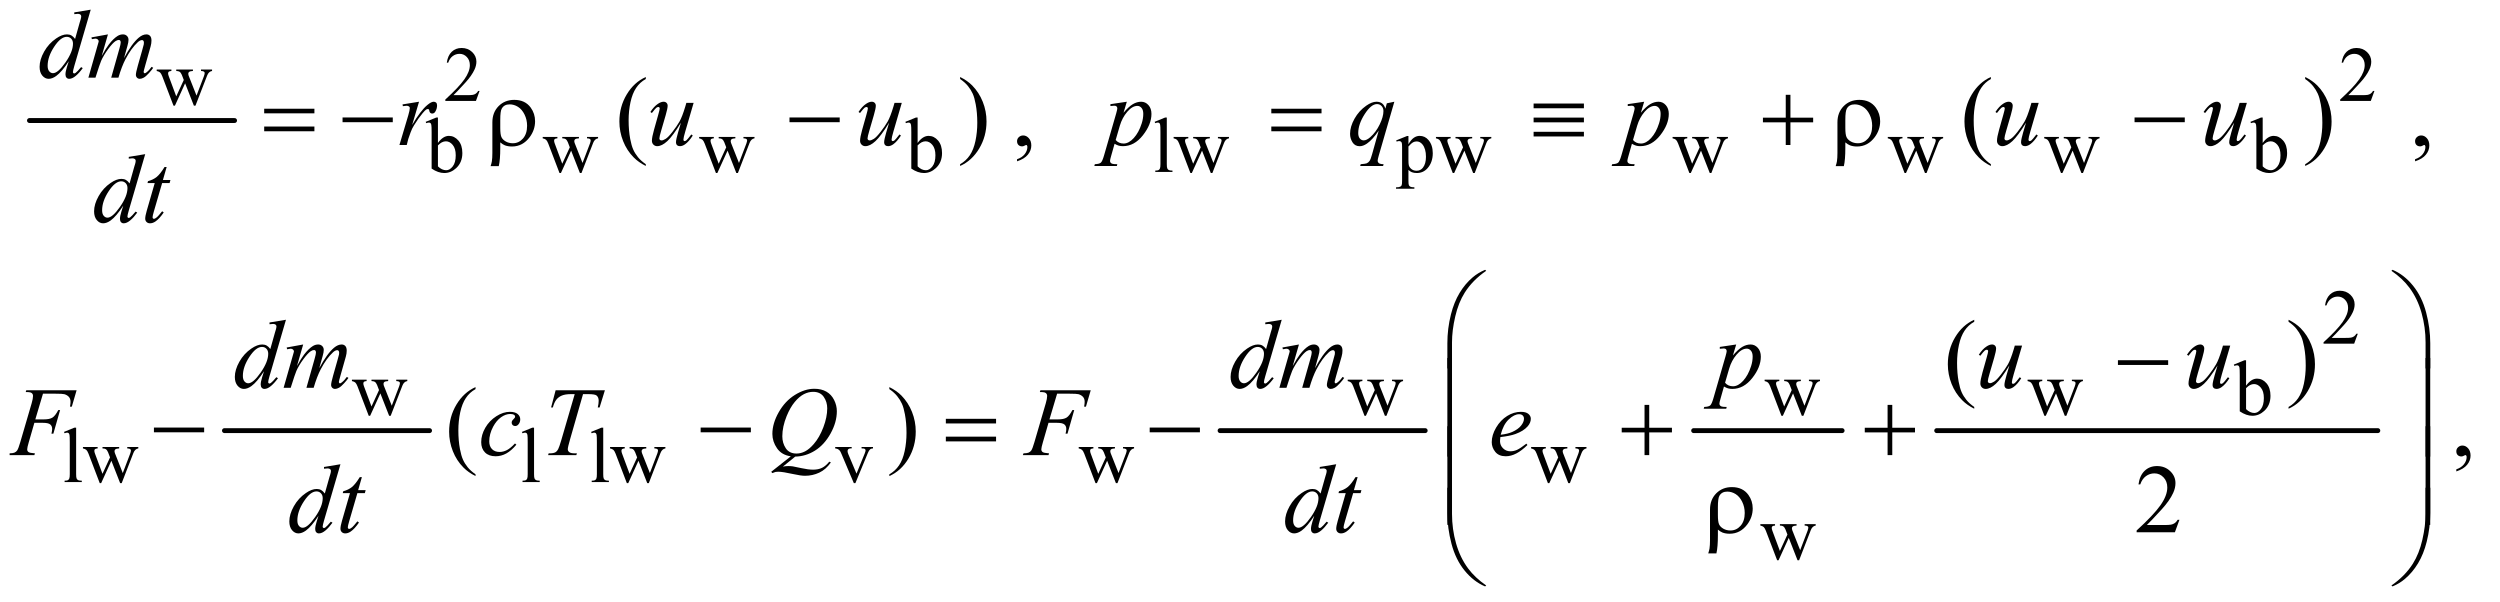
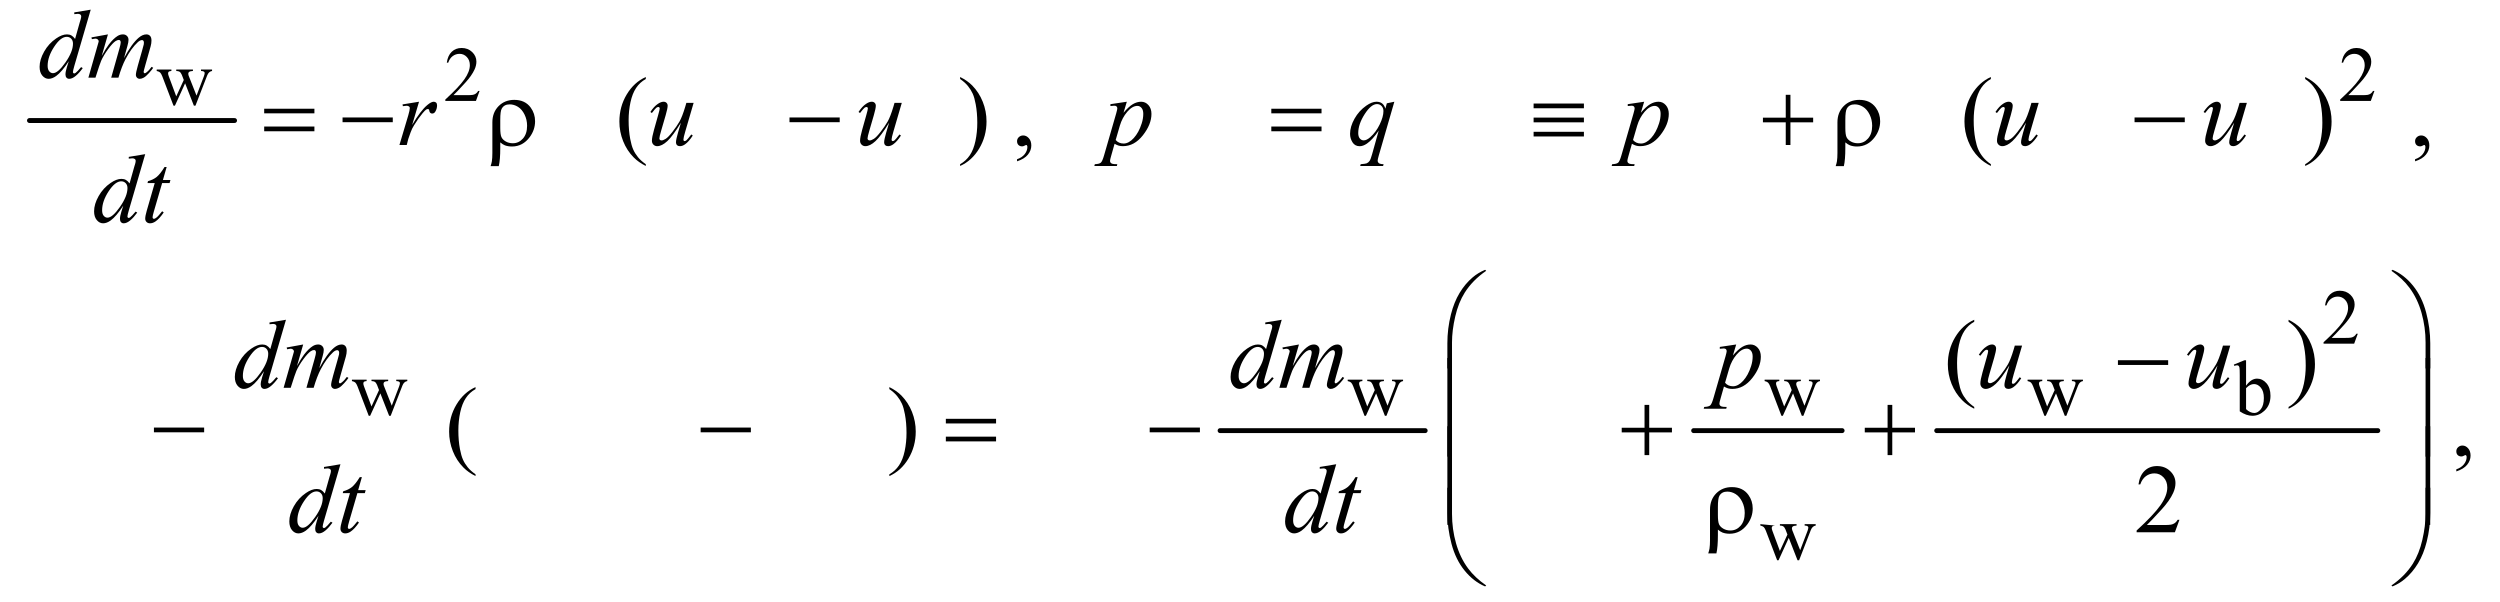
<svg xmlns="http://www.w3.org/2000/svg" stroke-dasharray="none" shape-rendering="auto" font-family="'Dialog'" text-rendering="auto" width="399" fill-opacity="1" color-interpolation="auto" color-rendering="auto" preserveAspectRatio="xMidYMid meet" font-size="12px" viewBox="0 0 399 96" fill="black" stroke="black" image-rendering="auto" stroke-miterlimit="10" stroke-linecap="square" stroke-linejoin="miter" font-style="normal" stroke-width="1" height="96" stroke-dashoffset="0" font-weight="normal" stroke-opacity="1">
  <defs id="genericDefs" />
  <g>
    <defs id="defs1">
      <clipPath clipPathUnits="userSpaceOnUse" id="clipPath1">
        <path d="M-1 2.395 L251.799 2.395 L251.799 63.183 L-1 63.183 L-1 2.395 Z" />
      </clipPath>
      <clipPath clipPathUnits="userSpaceOnUse" id="clipPath2">
        <path d="M-0 2.395 L-0 63.183 L251.799 63.183 L251.799 2.395 Z" />
      </clipPath>
      <clipPath clipPathUnits="userSpaceOnUse" id="clipPath3">
        <path d="M-0 76.761 L-0 2025.085 L8070.493 2025.085 L8070.493 76.761 Z" />
      </clipPath>
      <clipPath clipPathUnits="userSpaceOnUse" id="clipPath4">
-         <path d="M128.205 76.761 L128.205 2025.085 L8198.698 2025.085 L8198.698 76.761 Z" />
-       </clipPath>
+         </clipPath>
      <clipPath clipPathUnits="userSpaceOnUse" id="clipPath5">
        <path d="M192.308 76.761 L192.308 2025.085 L8262.801 2025.085 L8262.801 76.761 Z" />
      </clipPath>
      <clipPath clipPathUnits="userSpaceOnUse" id="clipPath6">
        <path d="M177.9 84.665 L177.9 2032.989 L8248.394 2032.989 L8248.394 84.665 Z" />
      </clipPath>
    </defs>
    <g stroke-width="16" transform="scale(1.576,1.576) translate(1,-2.395) matrix(0.031,0,0,0.031,0,0)" stroke-linejoin="round" stroke-linecap="round">
      <line y2="471" fill="none" x1="64" clip-path="url(#clipPath3)" x2="734" y1="471" />
    </g>
    <g stroke-width="16" transform="scale(1.576,1.576) translate(1,-2.395) matrix(0.031,0,0,0.031,-4,0)" stroke-linejoin="round" stroke-linecap="round">
      <line y2="1484" fill="none" x1="830" clip-path="url(#clipPath4)" x2="1500" y1="1484" />
    </g>
    <g stroke-width="16" transform="scale(1.576,1.576) translate(1,-2.395) matrix(0.031,0,0,0.031,-6,0)" stroke-linejoin="round" stroke-linecap="round">
      <line y2="1484" fill="none" x1="4147" clip-path="url(#clipPath5)" x2="4817" y1="1484" />
    </g>
    <g stroke-width="16" transform="scale(1.576,1.576) translate(1,-2.395) matrix(0.031,0,0,0.031,-6,0)" stroke-linejoin="round" stroke-linecap="round">
      <line y2="1484" fill="none" x1="5694" clip-path="url(#clipPath5)" x2="6179" y1="1484" />
    </g>
    <g stroke-width="16" transform="scale(1.576,1.576) translate(1,-2.395) matrix(0.031,0,0,0.031,-6,0)" stroke-linejoin="round" stroke-linecap="round">
      <line y2="1484" fill="none" x1="6488" clip-path="url(#clipPath5)" x2="7929" y1="1484" />
    </g>
    <g transform="scale(1.576,1.576) translate(1,-2.395) matrix(0.031,0,0,0.031,0,0)">
      <path d="M1534.375 374.375 L1522.5 407 L1422.5 407 L1422.5 402.375 Q1466.625 362.125 1484.625 336.625 Q1502.625 311.125 1502.625 290 Q1502.625 273.875 1492.75 263.5 Q1482.875 253.125 1469.125 253.125 Q1456.625 253.125 1446.688 260.438 Q1436.75 267.75 1432 281.875 L1427.375 281.875 Q1430.5 258.75 1443.438 246.375 Q1456.375 234 1475.75 234 Q1496.375 234 1510.188 247.25 Q1524 260.5 1524 278.5 Q1524 291.375 1518 304.25 Q1508.75 324.5 1488 347.125 Q1456.875 381.125 1449.125 388.125 L1493.375 388.125 Q1506.875 388.125 1512.312 387.125 Q1517.75 386.125 1522.125 383.062 Q1526.5 380 1529.75 374.375 L1534.375 374.375 ZM7724.375 374.375 L7712.5 407 L7612.5 407 L7612.5 402.375 Q7656.625 362.125 7674.625 336.625 Q7692.625 311.125 7692.625 290 Q7692.625 273.875 7682.75 263.5 Q7672.875 253.125 7659.125 253.125 Q7646.625 253.125 7636.688 260.438 Q7626.75 267.75 7622 281.875 L7617.375 281.875 Q7620.5 258.75 7633.438 246.375 Q7646.375 234 7665.75 234 Q7686.375 234 7700.188 247.25 Q7714 260.5 7714 278.5 Q7714 291.375 7708 304.25 Q7698.75 324.5 7678 347.125 Q7646.875 381.125 7639.125 388.125 L7683.375 388.125 Q7696.875 388.125 7702.312 387.125 Q7707.75 386.125 7712.125 383.062 Q7716.5 380 7719.75 374.375 L7724.375 374.375 Z" stroke="none" clip-path="url(#clipPath3)" />
    </g>
    <g transform="scale(1.576,1.576) translate(1,-2.395) matrix(0.031,0,0,0.031,0,0)">
      <path d="M479.625 304.5 L527.625 304.5 L527.625 309.125 Q521 309.625 518.938 311.5 Q516.875 313.375 516.875 316.875 Q516.875 320.75 519 326.25 L543.5 392.125 L568.125 338.5 L561.625 321.625 Q558.625 314.125 553.75 311.25 Q551 309.5 543.5 309.125 L543.5 304.5 L598 304.5 L598 309.125 Q589 309.5 585.25 312.375 Q582.75 314.375 582.75 318.75 Q582.75 321.25 583.75 323.875 L609.75 389.625 L633.875 326.25 Q636.375 319.5 636.375 315.5 Q636.375 313.125 633.938 311.25 Q631.5 309.375 624.375 309.125 L624.375 304.5 L660.5 304.5 L660.5 309.125 Q649.625 310.75 644.5 323.875 L606.25 422.5 L601.125 422.5 L572.5 349.375 L539.125 422.5 L534.5 422.5 L497.75 326.25 Q494.125 317.125 490.625 313.938 Q487.125 310.75 479.625 309.125 L479.625 304.5 Z" stroke="none" clip-path="url(#clipPath3)" />
    </g>
    <g transform="scale(1.576,1.576) translate(1,-2.395) matrix(0.031,0,0,0.031,0,0)">
-       <path d="M1398.375 544.25 Q1415 521.125 1434.25 521.125 Q1451.875 521.125 1465 536.188 Q1478.125 551.25 1478.125 577.375 Q1478.125 607.875 1457.875 626.5 Q1440.5 642.5 1419.125 642.5 Q1409.125 642.5 1398.812 638.875 Q1388.5 635.25 1377.75 628 L1377.75 509.375 Q1377.75 489.875 1376.812 485.375 Q1375.875 480.875 1373.875 479.25 Q1371.875 477.625 1368.875 477.625 Q1365.375 477.625 1360.125 479.625 L1358.375 475.25 L1392.75 461.25 L1398.375 461.25 L1398.375 544.25 ZM1398.375 552.25 L1398.375 620.75 Q1404.75 627 1411.562 630.188 Q1418.375 633.375 1425.5 633.375 Q1436.875 633.375 1446.688 620.875 Q1456.5 608.375 1456.5 584.5 Q1456.5 562.5 1446.688 550.688 Q1436.875 538.875 1424.375 538.875 Q1417.75 538.875 1411.125 542.25 Q1406.125 544.75 1398.375 552.25 ZM1740.625 524.5 L1788.625 524.5 L1788.625 529.125 Q1782 529.625 1779.938 531.5 Q1777.875 533.375 1777.875 536.875 Q1777.875 540.75 1780 546.25 L1804.5 612.125 L1829.125 558.5 L1822.625 541.625 Q1819.625 534.125 1814.75 531.25 Q1812 529.5 1804.5 529.125 L1804.5 524.5 L1859 524.5 L1859 529.125 Q1850 529.5 1846.25 532.375 Q1843.75 534.375 1843.75 538.75 Q1843.75 541.25 1844.75 543.875 L1870.75 609.625 L1894.875 546.25 Q1897.375 539.5 1897.375 535.5 Q1897.375 533.125 1894.938 531.25 Q1892.5 529.375 1885.375 529.125 L1885.375 524.5 L1921.5 524.5 L1921.5 529.125 Q1910.625 530.75 1905.5 543.875 L1867.25 642.5 L1862.125 642.5 L1833.5 569.375 L1800.125 642.5 L1795.5 642.5 L1758.75 546.25 Q1755.125 537.125 1751.625 533.938 Q1748.125 530.75 1740.625 529.125 L1740.625 524.5 ZM2251.625 524.5 L2299.625 524.5 L2299.625 529.125 Q2293 529.625 2290.938 531.5 Q2288.875 533.375 2288.875 536.875 Q2288.875 540.75 2291 546.25 L2315.5 612.125 L2340.125 558.5 L2333.625 541.625 Q2330.625 534.125 2325.75 531.25 Q2323 529.5 2315.5 529.125 L2315.5 524.5 L2370 524.5 L2370 529.125 Q2361 529.5 2357.25 532.375 Q2354.75 534.375 2354.75 538.75 Q2354.75 541.25 2355.75 543.875 L2381.75 609.625 L2405.875 546.25 Q2408.375 539.5 2408.375 535.5 Q2408.375 533.125 2405.938 531.25 Q2403.5 529.375 2396.375 529.125 L2396.375 524.5 L2432.5 524.5 L2432.5 529.125 Q2421.625 530.75 2416.5 543.875 L2378.25 642.5 L2373.125 642.5 L2344.5 569.375 L2311.125 642.5 L2306.5 642.5 L2269.75 546.25 Q2266.125 537.125 2262.625 533.938 Q2259.125 530.75 2251.625 529.125 L2251.625 524.5 ZM2965.375 544.25 Q2982 521.125 3001.25 521.125 Q3018.875 521.125 3032 536.188 Q3045.125 551.25 3045.125 577.375 Q3045.125 607.875 3024.875 626.5 Q3007.5 642.5 2986.125 642.5 Q2976.125 642.5 2965.812 638.875 Q2955.5 635.25 2944.75 628 L2944.75 509.375 Q2944.75 489.875 2943.812 485.375 Q2942.875 480.875 2940.875 479.25 Q2938.875 477.625 2935.875 477.625 Q2932.375 477.625 2927.125 479.625 L2925.375 475.25 L2959.75 461.25 L2965.375 461.25 L2965.375 544.25 ZM2965.375 552.25 L2965.375 620.75 Q2971.75 627 2978.562 630.188 Q2985.375 633.375 2992.5 633.375 Q3003.875 633.375 3013.688 620.875 Q3023.5 608.375 3023.5 584.5 Q3023.5 562.5 3013.688 550.688 Q3003.875 538.875 2991.375 538.875 Q2984.75 538.875 2978.125 542.25 Q2973.125 544.75 2965.375 552.25 ZM3779.375 461.25 L3779.375 613.125 Q3779.375 623.875 3780.938 627.375 Q3782.5 630.875 3785.75 632.688 Q3789 634.5 3797.875 634.5 L3797.875 639 L3741.75 639 L3741.75 634.5 Q3749.625 634.5 3752.5 632.875 Q3755.375 631.25 3757 627.5 Q3758.625 623.75 3758.625 613.125 L3758.625 509.125 Q3758.625 489.75 3757.75 485.312 Q3756.875 480.875 3754.938 479.25 Q3753 477.625 3750 477.625 Q3746.75 477.625 3741.75 479.625 L3739.625 475.25 L3773.75 461.25 L3779.375 461.25 ZM3801.625 524.5 L3849.625 524.5 L3849.625 529.125 Q3843 529.625 3840.938 531.5 Q3838.875 533.375 3838.875 536.875 Q3838.875 540.75 3841 546.25 L3865.5 612.125 L3890.125 558.5 L3883.625 541.625 Q3880.625 534.125 3875.75 531.25 Q3873 529.5 3865.5 529.125 L3865.5 524.5 L3920 524.5 L3920 529.125 Q3911 529.5 3907.25 532.375 Q3904.75 534.375 3904.75 538.75 Q3904.75 541.25 3905.75 543.875 L3931.75 609.625 L3955.875 546.25 Q3958.375 539.5 3958.375 535.5 Q3958.375 533.125 3955.938 531.25 Q3953.5 529.375 3946.375 529.125 L3946.375 524.5 L3982.5 524.5 L3982.5 529.125 Q3971.625 530.75 3966.5 543.875 L3928.25 642.5 L3923.125 642.5 L3894.5 569.375 L3861.125 642.5 L3856.5 642.5 L3819.75 546.25 Q3816.125 537.125 3812.625 533.938 Q3809.125 530.75 3801.625 529.125 L3801.625 524.5 ZM4528.75 535.875 L4564 521.625 L4568.75 521.625 L4568.75 548.375 Q4577.625 533.25 4586.562 527.188 Q4595.5 521.125 4605.375 521.125 Q4622.625 521.125 4634.125 534.625 Q4648.25 551.125 4648.25 577.625 Q4648.25 607.25 4631.25 626.625 Q4617.25 642.5 4596 642.5 Q4586.75 642.5 4580 639.875 Q4575 638 4568.75 632.375 L4568.75 667.25 Q4568.75 679 4570.188 682.188 Q4571.625 685.375 4575.188 687.25 Q4578.75 689.125 4588.125 689.125 L4588.125 693.75 L4528.125 693.75 L4528.125 689.125 L4531.25 689.125 Q4538.125 689.25 4543 686.5 Q4545.375 685.125 4546.688 682.062 Q4548 679 4548 666.5 L4548 558.25 Q4548 547.125 4547 544.125 Q4546 541.125 4543.812 539.625 Q4541.625 538.125 4537.875 538.125 Q4534.875 538.125 4530.25 539.875 L4528.75 535.875 ZM4568.75 555.75 L4568.75 598.5 Q4568.75 612.375 4569.875 616.75 Q4571.625 624 4578.438 629.5 Q4585.25 635 4595.625 635 Q4608.125 635 4615.875 625.25 Q4626 612.5 4626 589.375 Q4626 563.125 4614.5 549 Q4606.5 539.25 4595.5 539.25 Q4589.5 539.25 4583.625 542.25 Q4579.125 544.5 4568.75 555.75 ZM4658.625 524.5 L4706.625 524.5 L4706.625 529.125 Q4700 529.625 4697.938 531.5 Q4695.875 533.375 4695.875 536.875 Q4695.875 540.75 4698 546.25 L4722.5 612.125 L4747.125 558.5 L4740.625 541.625 Q4737.625 534.125 4732.75 531.25 Q4730 529.5 4722.5 529.125 L4722.5 524.5 L4777 524.5 L4777 529.125 Q4768 529.5 4764.25 532.375 Q4761.75 534.375 4761.75 538.75 Q4761.75 541.25 4762.75 543.875 L4788.75 609.625 L4812.875 546.25 Q4815.375 539.5 4815.375 535.5 Q4815.375 533.125 4812.938 531.25 Q4810.5 529.375 4803.375 529.125 L4803.375 524.5 L4839.5 524.5 L4839.5 529.125 Q4828.625 530.75 4823.5 543.875 L4785.25 642.5 L4780.125 642.5 L4751.5 569.375 L4718.125 642.5 L4713.5 642.5 L4676.75 546.25 Q4673.125 537.125 4669.625 533.938 Q4666.125 530.75 4658.625 529.125 L4658.625 524.5 ZM5431.625 524.5 L5479.625 524.5 L5479.625 529.125 Q5473 529.625 5470.938 531.5 Q5468.875 533.375 5468.875 536.875 Q5468.875 540.75 5471 546.25 L5495.5 612.125 L5520.125 558.5 L5513.625 541.625 Q5510.625 534.125 5505.75 531.25 Q5503 529.5 5495.5 529.125 L5495.5 524.5 L5550 524.5 L5550 529.125 Q5541 529.5 5537.25 532.375 Q5534.75 534.375 5534.75 538.75 Q5534.75 541.25 5535.75 543.875 L5561.75 609.625 L5585.875 546.25 Q5588.375 539.5 5588.375 535.5 Q5588.375 533.125 5585.938 531.25 Q5583.5 529.375 5576.375 529.125 L5576.375 524.5 L5612.5 524.5 L5612.5 529.125 Q5601.625 530.75 5596.5 543.875 L5558.25 642.5 L5553.125 642.5 L5524.5 569.375 L5491.125 642.5 L5486.5 642.5 L5449.75 546.25 Q5446.125 537.125 5442.625 533.938 Q5439.125 530.75 5431.625 529.125 L5431.625 524.5 ZM6134.625 524.5 L6182.625 524.5 L6182.625 529.125 Q6176 529.625 6173.938 531.5 Q6171.875 533.375 6171.875 536.875 Q6171.875 540.75 6174 546.25 L6198.5 612.125 L6223.125 558.5 L6216.625 541.625 Q6213.625 534.125 6208.75 531.25 Q6206 529.5 6198.5 529.125 L6198.5 524.5 L6253 524.5 L6253 529.125 Q6244 529.5 6240.25 532.375 Q6237.75 534.375 6237.75 538.75 Q6237.75 541.25 6238.75 543.875 L6264.75 609.625 L6288.875 546.25 Q6291.375 539.5 6291.375 535.5 Q6291.375 533.125 6288.938 531.25 Q6286.5 529.375 6279.375 529.125 L6279.375 524.5 L6315.5 524.5 L6315.5 529.125 Q6304.625 530.75 6299.5 543.875 L6261.25 642.5 L6256.125 642.5 L6227.5 569.375 L6194.125 642.5 L6189.5 642.5 L6152.75 546.25 Q6149.125 537.125 6145.625 533.938 Q6142.125 530.75 6134.625 529.125 L6134.625 524.5 ZM6645.625 524.5 L6693.625 524.5 L6693.625 529.125 Q6687 529.625 6684.938 531.5 Q6682.875 533.375 6682.875 536.875 Q6682.875 540.75 6685 546.25 L6709.5 612.125 L6734.125 558.5 L6727.625 541.625 Q6724.625 534.125 6719.75 531.25 Q6717 529.5 6709.5 529.125 L6709.5 524.5 L6764 524.5 L6764 529.125 Q6755 529.5 6751.25 532.375 Q6748.75 534.375 6748.75 538.75 Q6748.75 541.25 6749.75 543.875 L6775.75 609.625 L6799.875 546.25 Q6802.375 539.5 6802.375 535.5 Q6802.375 533.125 6799.938 531.25 Q6797.5 529.375 6790.375 529.125 L6790.375 524.5 L6826.5 524.5 L6826.5 529.125 Q6815.625 530.75 6810.5 543.875 L6772.25 642.5 L6767.125 642.5 L6738.5 569.375 L6705.125 642.5 L6700.5 642.5 L6663.75 546.25 Q6660.125 537.125 6656.625 533.938 Q6653.125 530.75 6645.625 529.125 L6645.625 524.5 ZM7359.375 544.25 Q7376 521.125 7395.25 521.125 Q7412.875 521.125 7426 536.188 Q7439.125 551.25 7439.125 577.375 Q7439.125 607.875 7418.875 626.5 Q7401.5 642.5 7380.125 642.5 Q7370.125 642.5 7359.812 638.875 Q7349.5 635.25 7338.75 628 L7338.75 509.375 Q7338.75 489.875 7337.812 485.375 Q7336.875 480.875 7334.875 479.25 Q7332.875 477.625 7329.875 477.625 Q7326.375 477.625 7321.125 479.625 L7319.375 475.25 L7353.75 461.25 L7359.375 461.25 L7359.375 544.25 ZM7359.375 552.25 L7359.375 620.75 Q7365.75 627 7372.562 630.188 Q7379.375 633.375 7386.5 633.375 Q7397.875 633.375 7407.688 620.875 Q7417.5 608.375 7417.5 584.5 Q7417.5 562.5 7407.688 550.688 Q7397.875 538.875 7385.375 538.875 Q7378.75 538.875 7372.125 542.25 Q7367.125 544.75 7359.375 552.25 Z" stroke="none" clip-path="url(#clipPath3)" />
-     </g>
+       </g>
    <g transform="scale(1.576,1.576) translate(1,-2.395) matrix(0.031,0,0,0.031,0,0)">
      <path d="M7670.067 1167.375 L7658.192 1200 L7558.192 1200 L7558.192 1195.375 C7587.609 1168.542 7608.317 1146.625 7620.317 1129.625 C7632.317 1112.625 7638.317 1097.083 7638.317 1083 C7638.317 1072.25 7635.026 1063.417 7628.442 1056.5 C7621.859 1049.583 7613.984 1046.125 7604.817 1046.125 C7596.484 1046.125 7589.005 1048.562 7582.38 1053.438 C7575.755 1058.312 7570.859 1065.458 7567.692 1074.875 L7563.067 1074.875 C7565.151 1059.458 7570.505 1047.625 7579.13 1039.375 C7587.755 1031.125 7598.526 1027 7611.442 1027 C7625.192 1027 7636.671 1031.417 7645.88 1040.25 C7655.088 1049.083 7659.692 1059.5 7659.692 1071.5 C7659.692 1080.083 7657.692 1088.667 7653.692 1097.25 C7647.526 1110.75 7637.526 1125.042 7623.692 1140.125 C7602.942 1162.792 7589.984 1176.458 7584.817 1181.125 L7629.067 1181.125 C7638.067 1181.125 7644.38 1180.792 7648.005 1180.125 C7651.63 1179.458 7654.901 1178.104 7657.817 1176.062 C7660.734 1174.021 7663.276 1171.125 7665.442 1167.375 Z" stroke="none" clip-path="url(#clipPath3)" />
    </g>
    <g transform="scale(1.576,1.576) translate(1,-2.395) matrix(0.031,0,0,0.031,0,0)">
      <path d="M1117.42 1317.5 L1165.42 1317.5 L1165.42 1322.125 C1161.003 1322.458 1158.107 1323.25 1156.732 1324.5 C1155.357 1325.75 1154.67 1327.542 1154.67 1329.875 C1154.67 1332.458 1155.378 1335.583 1156.795 1339.25 L1181.295 1405.125 L1205.92 1351.5 L1199.42 1334.625 C1197.42 1329.625 1194.795 1326.167 1191.545 1324.25 C1189.711 1323.083 1186.295 1322.375 1181.295 1322.125 L1181.295 1317.5 L1235.795 1317.5 L1235.795 1322.125 C1229.795 1322.375 1225.545 1323.458 1223.045 1325.375 C1221.378 1326.708 1220.545 1328.833 1220.545 1331.75 C1220.545 1333.417 1220.878 1335.125 1221.545 1336.875 L1247.545 1402.625 L1271.67 1339.25 C1273.336 1334.75 1274.17 1331.167 1274.17 1328.5 C1274.17 1326.917 1273.357 1325.5 1271.732 1324.25 C1270.107 1323 1266.92 1322.292 1262.17 1322.125 L1262.17 1317.5 L1298.295 1317.5 L1298.295 1322.125 C1291.045 1323.208 1285.711 1328.125 1282.295 1336.875 L1244.045 1435.5 L1238.92 1435.5 L1210.295 1362.375 L1176.92 1435.5 L1172.295 1435.5 L1135.545 1339.25 C1133.128 1333.167 1130.753 1329.062 1128.42 1326.938 C1126.086 1324.812 1122.42 1323.208 1117.42 1322.125 ZM4370.317 1317.5 L4418.317 1317.5 L4418.317 1322.125 C4413.901 1322.458 4411.005 1323.25 4409.63 1324.5 C4408.255 1325.75 4407.567 1327.542 4407.567 1329.875 C4407.567 1332.458 4408.276 1335.583 4409.692 1339.25 L4434.192 1405.125 L4458.817 1351.5 L4452.317 1334.625 C4450.317 1329.625 4447.692 1326.167 4444.442 1324.25 C4442.609 1323.083 4439.192 1322.375 4434.192 1322.125 L4434.192 1317.5 L4488.692 1317.5 L4488.692 1322.125 C4482.692 1322.375 4478.442 1323.458 4475.942 1325.375 C4474.276 1326.708 4473.442 1328.833 4473.442 1331.75 C4473.442 1333.417 4473.776 1335.125 4474.442 1336.875 L4500.442 1402.625 L4524.567 1339.25 C4526.234 1334.75 4527.067 1331.167 4527.067 1328.5 C4527.067 1326.917 4526.255 1325.5 4524.63 1324.25 C4523.005 1323 4519.817 1322.292 4515.067 1322.125 L4515.067 1317.5 L4551.192 1317.5 L4551.192 1322.125 C4543.942 1323.208 4538.609 1328.125 4535.192 1336.875 L4496.942 1435.5 L4491.817 1435.5 L4463.192 1362.375 L4429.817 1435.5 L4425.192 1435.5 L4388.442 1339.25 C4386.026 1333.167 4383.651 1329.062 4381.317 1326.938 C4378.984 1324.812 4375.317 1323.208 4370.317 1322.125 ZM5732.317 1317.5 L5780.317 1317.5 L5780.317 1322.125 C5775.901 1322.458 5773.005 1323.25 5771.63 1324.5 C5770.255 1325.75 5769.567 1327.542 5769.567 1329.875 C5769.567 1332.458 5770.276 1335.583 5771.692 1339.25 L5796.192 1405.125 L5820.817 1351.5 L5814.317 1334.625 C5812.317 1329.625 5809.692 1326.167 5806.442 1324.25 C5804.609 1323.083 5801.192 1322.375 5796.192 1322.125 L5796.192 1317.5 L5850.692 1317.5 L5850.692 1322.125 C5844.692 1322.375 5840.442 1323.458 5837.942 1325.375 C5836.276 1326.708 5835.442 1328.833 5835.442 1331.75 C5835.442 1333.417 5835.776 1335.125 5836.442 1336.875 L5862.442 1402.625 L5886.567 1339.25 C5888.234 1334.75 5889.067 1331.167 5889.067 1328.5 C5889.067 1326.917 5888.255 1325.5 5886.63 1324.25 C5885.005 1323 5881.817 1322.292 5877.067 1322.125 L5877.067 1317.5 L5913.192 1317.5 L5913.192 1322.125 C5905.942 1323.208 5900.609 1328.125 5897.192 1336.875 L5858.942 1435.5 L5853.817 1435.5 L5825.192 1362.375 L5791.817 1435.5 L5787.192 1435.5 L5750.442 1339.25 C5748.026 1333.167 5745.651 1329.062 5743.317 1326.938 C5740.984 1324.812 5737.317 1323.208 5732.317 1322.125 ZM6591.317 1317.5 L6639.317 1317.5 L6639.317 1322.125 C6634.901 1322.458 6632.005 1323.25 6630.63 1324.5 C6629.255 1325.75 6628.567 1327.542 6628.567 1329.875 C6628.567 1332.458 6629.276 1335.583 6630.692 1339.25 L6655.192 1405.125 L6679.817 1351.5 L6673.317 1334.625 C6671.317 1329.625 6668.692 1326.167 6665.442 1324.25 C6663.609 1323.083 6660.192 1322.375 6655.192 1322.125 L6655.192 1317.5 L6709.692 1317.5 L6709.692 1322.125 C6703.692 1322.375 6699.442 1323.458 6696.942 1325.375 C6695.276 1326.708 6694.442 1328.833 6694.442 1331.75 C6694.442 1333.417 6694.776 1335.125 6695.442 1336.875 L6721.442 1402.625 L6745.567 1339.25 C6747.234 1334.75 6748.067 1331.167 6748.067 1328.5 C6748.067 1326.917 6747.255 1325.5 6745.63 1324.25 C6744.005 1323 6740.817 1322.292 6736.067 1322.125 L6736.067 1317.5 L6772.192 1317.5 L6772.192 1322.125 C6764.942 1323.208 6759.609 1328.125 6756.192 1336.875 L6717.942 1435.5 L6712.817 1435.5 L6684.192 1362.375 L6650.817 1435.5 L6646.192 1435.5 L6609.442 1339.25 C6607.026 1333.167 6604.651 1329.062 6602.317 1326.938 C6599.984 1324.812 6596.317 1323.208 6591.317 1322.125 ZM7305.067 1337.25 C7316.151 1321.833 7328.109 1314.125 7340.942 1314.125 C7352.692 1314.125 7362.942 1319.146 7371.692 1329.188 C7380.442 1339.229 7384.817 1352.958 7384.817 1370.375 C7384.817 1390.708 7378.067 1407.083 7364.567 1419.5 C7352.984 1430.167 7340.067 1435.5 7325.817 1435.5 C7319.151 1435.5 7312.38 1434.292 7305.505 1431.875 C7298.63 1429.458 7291.609 1425.833 7284.442 1421 L7284.442 1302.375 C7284.442 1289.375 7284.13 1281.375 7283.505 1278.375 C7282.88 1275.375 7281.901 1273.333 7280.567 1272.25 C7279.234 1271.167 7277.567 1270.625 7275.567 1270.625 C7273.234 1270.625 7270.317 1271.292 7266.817 1272.625 L7265.067 1268.25 L7299.442 1254.25 L7305.067 1254.25 ZM7305.067 1345.25 L7305.067 1413.75 C7309.317 1417.917 7313.713 1421.062 7318.255 1423.188 C7322.796 1425.312 7327.442 1426.375 7332.192 1426.375 C7339.776 1426.375 7346.838 1422.208 7353.38 1413.875 C7359.921 1405.542 7363.192 1393.417 7363.192 1377.5 C7363.192 1362.833 7359.921 1351.562 7353.38 1343.688 C7346.838 1335.812 7339.401 1331.875 7331.067 1331.875 C7326.651 1331.875 7322.234 1333 7317.817 1335.25 C7314.484 1336.917 7310.234 1340.25 7305.067 1345.25 Z" stroke="none" clip-path="url(#clipPath3)" />
    </g>
    <g transform="scale(1.576,1.576) translate(1,-2.395) matrix(0.031,0,0,0.031,-4,0)">
      <path d="M345.478 1474.25 L345.478 1626.125 C345.478 1633.292 345.998 1638.042 347.04 1640.375 C348.082 1642.708 349.686 1644.479 351.853 1645.688 C354.019 1646.896 358.061 1647.5 363.978 1647.5 L363.978 1652 L307.853 1652 L307.853 1647.5 C313.103 1647.5 316.686 1646.958 318.603 1645.875 C320.519 1644.792 322.019 1643 323.103 1640.5 C324.186 1638 324.728 1633.208 324.728 1626.125 L324.728 1522.125 C324.728 1509.208 324.436 1501.271 323.853 1498.312 C323.269 1495.354 322.332 1493.333 321.04 1492.25 C319.748 1491.167 318.103 1490.625 316.103 1490.625 C313.936 1490.625 311.186 1491.292 307.853 1492.625 L305.728 1488.25 L339.853 1474.25 ZM367.728 1537.5 L415.728 1537.5 L415.728 1542.125 C411.311 1542.458 408.415 1543.25 407.04 1544.5 C405.665 1545.75 404.978 1547.542 404.978 1549.875 C404.978 1552.458 405.686 1555.583 407.103 1559.25 L431.603 1625.125 L456.228 1571.5 L449.728 1554.625 C447.728 1549.625 445.103 1546.167 441.853 1544.25 C440.019 1543.083 436.603 1542.375 431.603 1542.125 L431.603 1537.5 L486.103 1537.5 L486.103 1542.125 C480.103 1542.375 475.853 1543.458 473.353 1545.375 C471.686 1546.708 470.853 1548.833 470.853 1551.75 C470.853 1553.417 471.186 1555.125 471.853 1556.875 L497.853 1622.625 L521.977 1559.25 C523.644 1554.75 524.477 1551.167 524.477 1548.5 C524.477 1546.917 523.665 1545.5 522.04 1544.25 C520.415 1543 517.227 1542.292 512.477 1542.125 L512.477 1537.5 L548.602 1537.5 L548.602 1542.125 C541.352 1543.208 536.019 1548.125 532.602 1556.875 L494.353 1655.5 L489.228 1655.5 L460.603 1582.375 L427.228 1655.5 L422.603 1655.5 L385.853 1559.25 C383.436 1553.167 381.061 1549.062 378.728 1546.938 C376.394 1544.812 372.728 1543.208 367.728 1542.125 ZM1841.375 1474.25 L1841.375 1626.125 C1841.375 1633.292 1841.896 1638.042 1842.938 1640.375 C1843.979 1642.708 1845.583 1644.479 1847.75 1645.688 C1849.917 1646.896 1853.958 1647.5 1859.875 1647.5 L1859.875 1652 L1803.75 1652 L1803.75 1647.5 C1809 1647.5 1812.583 1646.958 1814.5 1645.875 C1816.417 1644.792 1817.917 1643 1819 1640.5 C1820.083 1638 1820.625 1633.208 1820.625 1626.125 L1820.625 1522.125 C1820.625 1509.208 1820.333 1501.271 1819.75 1498.312 C1819.167 1495.354 1818.229 1493.333 1816.938 1492.25 C1815.646 1491.167 1814 1490.625 1812 1490.625 C1809.833 1490.625 1807.083 1491.292 1803.75 1492.625 L1801.625 1488.25 L1835.75 1474.25 ZM2067.375 1474.25 L2067.375 1626.125 C2067.375 1633.292 2067.896 1638.042 2068.938 1640.375 C2069.979 1642.708 2071.583 1644.479 2073.75 1645.688 C2075.917 1646.896 2079.958 1647.5 2085.875 1647.5 L2085.875 1652 L2029.75 1652 L2029.75 1647.5 C2035 1647.5 2038.583 1646.958 2040.5 1645.875 C2042.417 1644.792 2043.917 1643 2045 1640.5 C2046.083 1638 2046.625 1633.208 2046.625 1626.125 L2046.625 1522.125 C2046.625 1509.208 2046.333 1501.271 2045.75 1498.312 C2045.167 1495.354 2044.229 1493.333 2042.938 1492.25 C2041.646 1491.167 2040 1490.625 2038 1490.625 C2035.833 1490.625 2033.083 1491.292 2029.75 1492.625 L2027.625 1488.25 L2061.75 1474.25 ZM2089.625 1537.5 L2137.625 1537.5 L2137.625 1542.125 C2133.208 1542.458 2130.312 1543.25 2128.938 1544.5 C2127.562 1545.75 2126.875 1547.542 2126.875 1549.875 C2126.875 1552.458 2127.583 1555.583 2129 1559.25 L2153.5 1625.125 L2178.125 1571.5 L2171.625 1554.625 C2169.625 1549.625 2167 1546.167 2163.75 1544.25 C2161.917 1543.083 2158.5 1542.375 2153.5 1542.125 L2153.5 1537.5 L2208 1537.5 L2208 1542.125 C2202 1542.375 2197.75 1543.458 2195.25 1545.375 C2193.583 1546.708 2192.75 1548.833 2192.75 1551.75 C2192.75 1553.417 2193.083 1555.125 2193.75 1556.875 L2219.75 1622.625 L2243.875 1559.25 C2245.542 1554.75 2246.375 1551.167 2246.375 1548.5 C2246.375 1546.917 2245.562 1545.5 2243.938 1544.25 C2242.312 1543 2239.125 1542.292 2234.375 1542.125 L2234.375 1537.5 L2270.5 1537.5 L2270.5 1542.125 C2263.25 1543.208 2257.917 1548.125 2254.5 1556.875 L2216.25 1655.5 L2211.125 1655.5 L2182.5 1582.375 L2149.125 1655.5 L2144.5 1655.5 L2107.75 1559.25 C2105.333 1553.167 2102.958 1549.062 2100.625 1546.938 C2098.292 1544.812 2094.625 1543.208 2089.625 1542.125 ZM2825.125 1537.5 L2879 1537.5 L2879 1542.125 L2875.5 1542.125 C2872.25 1542.125 2869.771 1542.917 2868.062 1544.5 C2866.354 1546.083 2865.5 1548.208 2865.5 1550.875 C2865.5 1553.792 2866.375 1557.25 2868.125 1561.25 L2894.75 1624.5 L2921.5 1558.875 C2923.417 1554.208 2924.375 1550.667 2924.375 1548.25 C2924.375 1547.083 2924.042 1546.125 2923.375 1545.375 C2922.458 1544.125 2921.292 1543.271 2919.875 1542.812 C2918.458 1542.354 2915.583 1542.125 2911.25 1542.125 L2911.25 1537.5 L2948.625 1537.5 L2948.625 1542.125 C2944.292 1542.458 2941.292 1543.333 2939.625 1544.75 C2936.708 1547.25 2934.083 1551.417 2931.75 1557.25 L2891.125 1655.5 L2886 1655.5 L2845.125 1558.875 C2843.292 1554.375 2841.542 1551.146 2839.875 1549.188 C2838.208 1547.229 2836.083 1545.583 2833.5 1544.25 C2832.083 1543.5 2829.292 1542.792 2825.125 1542.125 ZM3620.625 1537.5 L3668.625 1537.5 L3668.625 1542.125 C3664.208 1542.458 3661.312 1543.25 3659.938 1544.5 C3658.562 1545.75 3657.875 1547.542 3657.875 1549.875 C3657.875 1552.458 3658.583 1555.583 3660 1559.25 L3684.5 1625.125 L3709.125 1571.5 L3702.625 1554.625 C3700.625 1549.625 3698 1546.167 3694.75 1544.25 C3692.917 1543.083 3689.5 1542.375 3684.5 1542.125 L3684.5 1537.5 L3739 1537.5 L3739 1542.125 C3733 1542.375 3728.75 1543.458 3726.25 1545.375 C3724.583 1546.708 3723.75 1548.833 3723.75 1551.75 C3723.75 1553.417 3724.083 1555.125 3724.75 1556.875 L3750.75 1622.625 L3774.875 1559.25 C3776.542 1554.75 3777.375 1551.167 3777.375 1548.5 C3777.375 1546.917 3776.562 1545.5 3774.938 1544.25 C3773.312 1543 3770.125 1542.292 3765.375 1542.125 L3765.375 1537.5 L3801.5 1537.5 L3801.5 1542.125 C3794.25 1543.208 3788.917 1548.125 3785.5 1556.875 L3747.25 1655.5 L3742.125 1655.5 L3713.5 1582.375 L3680.125 1655.5 L3675.5 1655.5 L3638.75 1559.25 C3636.333 1553.167 3633.958 1549.062 3631.625 1546.938 C3629.292 1544.812 3625.625 1543.208 3620.625 1542.125 ZM5098.523 1537.5 L5146.523 1537.5 L5146.523 1542.125 C5142.106 1542.458 5139.21 1543.25 5137.835 1544.5 C5136.46 1545.75 5135.773 1547.542 5135.773 1549.875 C5135.773 1552.458 5136.481 1555.583 5137.898 1559.25 L5162.398 1625.125 L5187.023 1571.5 L5180.523 1554.625 C5178.523 1549.625 5175.898 1546.167 5172.648 1544.25 C5170.814 1543.083 5167.398 1542.375 5162.398 1542.125 L5162.398 1537.5 L5216.898 1537.5 L5216.898 1542.125 C5210.898 1542.375 5206.648 1543.458 5204.148 1545.375 C5202.481 1546.708 5201.648 1548.833 5201.648 1551.75 C5201.648 1553.417 5201.981 1555.125 5202.648 1556.875 L5228.648 1622.625 L5252.773 1559.25 C5254.439 1554.75 5255.273 1551.167 5255.273 1548.5 C5255.273 1546.917 5254.46 1545.5 5252.835 1544.25 C5251.21 1543 5248.023 1542.292 5243.273 1542.125 L5243.273 1537.5 L5279.398 1537.5 L5279.398 1542.125 C5272.148 1543.208 5266.814 1548.125 5263.398 1556.875 L5225.148 1655.5 L5220.023 1655.5 L5191.398 1582.375 L5158.023 1655.5 L5153.398 1655.5 L5116.648 1559.25 C5114.231 1553.167 5111.856 1549.062 5109.523 1546.938 C5107.189 1544.812 5103.523 1543.208 5098.523 1542.125 Z" stroke="none" clip-path="url(#clipPath4)" />
    </g>
    <g transform="scale(1.576,1.576) translate(1,-2.395) matrix(0.031,0,0,0.031,0,0)">
-       <path d="M5718.317 1789.5 L5766.317 1789.5 L5766.317 1794.125 C5761.901 1794.458 5759.005 1795.25 5757.63 1796.5 C5756.255 1797.75 5755.567 1799.542 5755.567 1801.875 C5755.567 1804.458 5756.276 1807.583 5757.692 1811.25 L5782.192 1877.125 L5806.817 1823.5 L5800.317 1806.625 C5798.317 1801.625 5795.692 1798.167 5792.442 1796.25 C5790.609 1795.083 5787.192 1794.375 5782.192 1794.125 L5782.192 1789.5 L5836.692 1789.5 L5836.692 1794.125 C5830.692 1794.375 5826.442 1795.458 5823.942 1797.375 C5822.276 1798.708 5821.442 1800.833 5821.442 1803.75 C5821.442 1805.417 5821.776 1807.125 5822.442 1808.875 L5848.442 1874.625 L5872.567 1811.25 C5874.234 1806.75 5875.067 1803.167 5875.067 1800.5 C5875.067 1798.917 5874.255 1797.5 5872.63 1796.25 C5871.005 1795 5867.817 1794.292 5863.067 1794.125 L5863.067 1789.5 L5899.192 1789.5 L5899.192 1794.125 C5891.942 1795.208 5886.609 1800.125 5883.192 1808.875 L5844.942 1907.5 L5839.817 1907.5 L5811.192 1834.375 L5777.817 1907.5 L5773.192 1907.5 L5736.442 1811.25 C5734.026 1805.167 5731.651 1801.062 5729.317 1798.938 C5726.984 1796.812 5723.317 1795.208 5718.317 1794.125 Z" stroke="none" clip-path="url(#clipPath3)" />
+       <path d="M5718.317 1789.5 L5766.317 1794.125 C5761.901 1794.458 5759.005 1795.25 5757.63 1796.5 C5756.255 1797.75 5755.567 1799.542 5755.567 1801.875 C5755.567 1804.458 5756.276 1807.583 5757.692 1811.25 L5782.192 1877.125 L5806.817 1823.5 L5800.317 1806.625 C5798.317 1801.625 5795.692 1798.167 5792.442 1796.25 C5790.609 1795.083 5787.192 1794.375 5782.192 1794.125 L5782.192 1789.5 L5836.692 1789.5 L5836.692 1794.125 C5830.692 1794.375 5826.442 1795.458 5823.942 1797.375 C5822.276 1798.708 5821.442 1800.833 5821.442 1803.75 C5821.442 1805.417 5821.776 1807.125 5822.442 1808.875 L5848.442 1874.625 L5872.567 1811.25 C5874.234 1806.75 5875.067 1803.167 5875.067 1800.5 C5875.067 1798.917 5874.255 1797.5 5872.63 1796.25 C5871.005 1795 5867.817 1794.292 5863.067 1794.125 L5863.067 1789.5 L5899.192 1789.5 L5899.192 1794.125 C5891.942 1795.208 5886.609 1800.125 5883.192 1808.875 L5844.942 1907.5 L5839.817 1907.5 L5811.192 1834.375 L5777.817 1907.5 L5773.192 1907.5 L5736.442 1811.25 C5734.026 1805.167 5731.651 1801.062 5729.317 1798.938 C5726.984 1796.812 5723.317 1795.208 5718.317 1794.125 Z" stroke="none" clip-path="url(#clipPath3)" />
    </g>
    <g transform="scale(1.576,1.576) translate(1,-2.395) matrix(0.031,0,0,0.031,0,0)">
      <path d="M2077.375 613.656 L2077.375 619.438 Q2053.781 607.562 2038 591.625 Q2015.5 568.969 2003.312 538.188 Q1991.125 507.406 1991.125 474.281 Q1991.125 425.844 2015.031 385.922 Q2038.938 346 2077.375 328.812 L2077.375 335.375 Q2058.156 346 2045.812 364.438 Q2033.469 382.875 2027.375 411.156 Q2021.281 439.438 2021.281 470.219 Q2021.281 503.656 2026.438 531 Q2030.5 552.562 2036.281 565.609 Q2042.062 578.656 2051.828 590.687 Q2061.594 602.719 2077.375 613.656 ZM3104.188 335.375 L3104.188 328.812 Q3127.938 340.531 3143.719 356.469 Q3166.062 379.281 3178.25 409.984 Q3190.438 440.688 3190.438 473.969 Q3190.438 522.406 3166.609 562.328 Q3142.781 602.25 3104.188 619.438 L3104.188 613.656 Q3123.406 602.875 3135.828 584.516 Q3148.25 566.156 3154.266 537.797 Q3160.281 509.438 3160.281 478.656 Q3160.281 445.375 3155.125 417.875 Q3151.219 396.312 3145.359 383.344 Q3139.5 370.375 3129.812 358.344 Q3120.125 346.312 3104.188 335.375 ZM3290.188 604.281 L3290.188 597.406 Q3306.281 592.094 3315.109 580.922 Q3323.938 569.75 3323.938 557.25 Q3323.938 554.281 3322.531 552.25 Q3321.438 550.844 3320.344 550.844 Q3318.625 550.844 3312.844 553.969 Q3310.031 555.375 3306.906 555.375 Q3299.25 555.375 3294.719 550.844 Q3290.188 546.312 3290.188 538.344 Q3290.188 530.688 3296.047 525.219 Q3301.906 519.75 3310.344 519.75 Q3320.656 519.75 3328.703 528.734 Q3336.75 537.719 3336.75 552.562 Q3336.75 568.656 3325.578 582.484 Q3314.406 596.312 3290.188 604.281 ZM6471.375 613.656 L6471.375 619.438 Q6447.781 607.562 6432 591.625 Q6409.5 568.969 6397.312 538.188 Q6385.125 507.406 6385.125 474.281 Q6385.125 425.844 6409.031 385.922 Q6432.938 346 6471.375 328.812 L6471.375 335.375 Q6452.156 346 6439.812 364.438 Q6427.469 382.875 6421.375 411.156 Q6415.281 439.438 6415.281 470.219 Q6415.281 503.656 6420.438 531 Q6424.5 552.562 6430.281 565.609 Q6436.062 578.656 6445.828 590.687 Q6455.594 602.719 6471.375 613.656 ZM7498.188 335.375 L7498.188 328.812 Q7521.938 340.531 7537.719 356.469 Q7560.062 379.281 7572.25 409.984 Q7584.438 440.688 7584.438 473.969 Q7584.438 522.406 7560.609 562.328 Q7536.781 602.25 7498.188 619.438 L7498.188 613.656 Q7517.406 602.875 7529.828 584.516 Q7542.25 566.156 7548.266 537.797 Q7554.281 509.438 7554.281 478.656 Q7554.281 445.375 7549.125 417.875 Q7545.219 396.312 7539.359 383.344 Q7533.5 370.375 7523.812 358.344 Q7514.125 346.312 7498.188 335.375 ZM7857.188 604.281 L7857.188 597.406 Q7873.281 592.094 7882.109 580.922 Q7890.938 569.75 7890.938 557.25 Q7890.938 554.281 7889.531 552.25 Q7888.438 550.844 7887.344 550.844 Q7885.625 550.844 7879.844 553.969 Q7877.031 555.375 7873.906 555.375 Q7866.25 555.375 7861.719 550.844 Q7857.188 546.312 7857.188 538.344 Q7857.188 530.688 7863.047 525.219 Q7868.906 519.75 7877.344 519.75 Q7887.656 519.75 7895.703 528.734 Q7903.75 537.719 7903.75 552.562 Q7903.75 568.656 7892.578 582.484 Q7881.406 596.312 7857.188 604.281 Z" stroke="none" clip-path="url(#clipPath3)" />
    </g>
    <g transform="scale(1.576,1.576) translate(1,-2.395) matrix(0.031,0,0,0.031,0,0)">
      <path d="M6417.067 1406.656 L6417.067 1412.438 C6401.338 1404.521 6388.213 1395.25 6377.692 1384.625 C6362.692 1369.521 6351.13 1351.708 6343.005 1331.188 C6334.88 1310.667 6330.817 1289.364 6330.817 1267.281 C6330.817 1234.99 6338.786 1205.536 6354.724 1178.922 C6370.661 1152.307 6391.442 1133.271 6417.067 1121.813 L6417.067 1128.375 C6404.255 1135.458 6393.734 1145.146 6385.505 1157.438 C6377.276 1169.729 6371.13 1185.302 6367.067 1204.156 C6363.005 1223.011 6360.974 1242.698 6360.974 1263.219 C6360.974 1285.511 6362.692 1305.771 6366.13 1324 C6368.838 1338.375 6372.12 1349.912 6375.974 1358.61 C6379.828 1367.307 6385.01 1375.667 6391.52 1383.688 C6398.031 1391.709 6406.546 1399.365 6417.067 1406.657 ZM7443.88 1128.375 L7443.88 1121.812 C7459.713 1129.625 7472.891 1138.844 7483.411 1149.469 C7498.307 1164.677 7509.817 1182.515 7517.942 1202.984 C7526.067 1223.453 7530.13 1244.781 7530.13 1266.969 C7530.13 1299.26 7522.187 1328.714 7506.302 1355.328 C7490.417 1381.943 7469.609 1400.979 7443.88 1412.437 L7443.88 1406.656 C7456.692 1399.469 7467.239 1389.755 7475.52 1377.515 C7483.802 1365.276 7489.948 1349.703 7493.958 1330.797 C7497.968 1311.89 7499.974 1292.177 7499.974 1271.656 C7499.974 1249.468 7498.255 1229.208 7494.817 1210.875 C7492.213 1196.5 7488.958 1184.989 7485.052 1176.343 C7481.145 1167.698 7475.963 1159.364 7469.505 1151.343 C7463.046 1143.323 7454.505 1135.666 7443.88 1128.375 Z" stroke="none" clip-path="url(#clipPath3)" />
    </g>
    <g transform="scale(1.576,1.576) translate(1,-2.395) matrix(0.031,0,0,0.031,0,0)">
      <path d="M1521.17 1626.656 L1521.17 1632.438 C1505.441 1624.521 1492.316 1615.25 1481.795 1604.625 C1466.795 1589.521 1455.232 1571.708 1447.107 1551.188 C1438.982 1530.667 1434.92 1509.364 1434.92 1487.281 C1434.92 1454.99 1442.889 1425.536 1458.826 1398.922 C1474.764 1372.307 1495.545 1353.271 1521.17 1341.813 L1521.17 1348.375 C1508.357 1355.458 1497.836 1365.146 1489.607 1377.438 C1481.378 1389.729 1475.232 1405.302 1471.17 1424.156 C1467.107 1443.011 1465.076 1462.698 1465.076 1483.219 C1465.076 1505.511 1466.795 1525.771 1470.232 1544 C1472.941 1558.375 1476.222 1569.912 1480.076 1578.61 C1483.93 1587.307 1489.112 1595.667 1495.623 1603.688 C1502.133 1611.709 1510.649 1619.365 1521.17 1626.657 ZM2872.982 1348.375 L2872.982 1341.812 C2888.816 1349.625 2901.993 1358.844 2912.514 1369.469 C2927.409 1384.677 2938.92 1402.515 2947.045 1422.984 C2955.17 1443.453 2959.232 1464.781 2959.232 1486.969 C2959.232 1519.26 2951.29 1548.714 2935.404 1575.328 C2919.519 1601.943 2898.712 1620.979 2872.982 1632.437 L2872.982 1626.656 C2885.795 1619.469 2896.342 1609.755 2904.623 1597.515 C2912.904 1585.276 2919.05 1569.703 2923.061 1550.797 C2927.071 1531.89 2929.076 1512.177 2929.076 1491.656 C2929.076 1469.468 2927.357 1449.208 2923.92 1430.875 C2921.316 1416.5 2918.061 1404.989 2914.154 1396.343 C2910.248 1387.698 2905.066 1379.364 2898.607 1371.343 C2892.149 1363.323 2883.607 1355.666 2872.982 1348.375 ZM7991.88 1617.281 L7991.88 1610.406 C8002.609 1606.865 8010.917 1601.37 8016.802 1593.922 C8022.687 1586.474 8025.63 1578.583 8025.63 1570.25 C8025.63 1568.271 8025.161 1566.604 8024.224 1565.25 C8023.495 1564.313 8022.766 1563.844 8022.036 1563.844 C8020.89 1563.844 8018.39 1564.886 8014.536 1566.969 C8012.661 1567.906 8010.682 1568.375 8008.599 1568.375 C8003.495 1568.375 7999.432 1566.865 7996.411 1563.844 C7993.39 1560.823 7991.88 1556.656 7991.88 1551.344 C7991.88 1546.24 7993.833 1541.865 7997.739 1538.219 C8001.645 1534.573 8006.411 1532.75 8012.036 1532.75 C8018.911 1532.75 8025.031 1535.745 8030.395 1541.735 C8035.76 1547.724 8038.442 1555.667 8038.442 1565.563 C8038.442 1576.292 8034.718 1586.266 8027.27 1595.485 C8019.823 1604.703 8008.026 1611.969 7991.88 1617.281 Z" stroke="none" clip-path="url(#clipPath3)" />
    </g>
    <g transform="scale(1.576,1.576) translate(1,-2.395) matrix(0.031,0,0,0.031,0,0)">
      <path d="M7087.411 1775.219 L7072.567 1816 L6947.567 1816 L6947.567 1810.219 C6984.338 1776.677 7010.224 1749.281 7025.224 1728.031 C7040.224 1706.781 7047.724 1687.354 7047.724 1669.75 C7047.724 1656.312 7043.609 1645.271 7035.38 1636.625 C7027.151 1627.979 7017.307 1623.656 7005.849 1623.656 C6995.432 1623.656 6986.083 1626.703 6977.802 1632.797 C6969.52 1638.891 6963.401 1647.823 6959.442 1659.594 L6953.661 1659.594 C6956.265 1640.323 6962.958 1625.531 6973.739 1615.219 C6984.52 1604.906 6997.984 1599.75 7014.13 1599.75 C7031.317 1599.75 7045.667 1605.271 7057.177 1616.312 C7068.687 1627.354 7074.442 1640.375 7074.442 1655.375 C7074.442 1666.104 7071.942 1676.833 7066.942 1687.562 C7059.234 1704.438 7046.734 1722.302 7029.442 1741.156 C7003.505 1769.489 6987.307 1786.573 6980.849 1792.406 L7036.161 1792.406 C7047.411 1792.406 7055.302 1791.989 7059.833 1791.156 C7064.364 1790.323 7068.453 1788.63 7072.099 1786.078 C7075.745 1783.526 7078.922 1779.906 7081.63 1775.219 Z" stroke="none" clip-path="url(#clipPath3)" />
    </g>
    <g transform="scale(1.576,1.576) translate(1,-2.395) matrix(0.031,0,0,0.031,0,0)">
      <path d="M264.125 108.812 L210.375 293.188 Q206 308.188 206 312.875 Q206 314.438 207.328 315.844 Q208.656 317.25 210.062 317.25 Q212.094 317.25 214.906 315.219 Q220.219 311.469 232.719 296.469 L238.031 299.75 Q226.781 315.375 215.297 325.062 Q203.812 334.75 193.812 334.75 Q188.5 334.75 185.062 331 Q181.625 327.25 181.625 320.375 Q181.625 311.469 186.312 296.469 L192.406 277.094 Q169.75 312.094 151.156 325.531 Q138.344 334.75 126.625 334.75 Q114.75 334.75 105.922 324.203 Q97.094 313.656 97.094 295.531 Q97.094 272.25 111.938 245.844 Q126.781 219.438 151.156 202.875 Q170.375 189.594 186.469 189.594 Q194.906 189.594 201 193.031 Q207.094 196.469 213.031 204.438 L228.344 150.062 Q230.062 144.281 231.156 140.844 Q233.031 134.594 233.031 130.531 Q233.031 127.25 230.688 125.062 Q227.406 122.406 222.25 122.406 Q218.656 122.406 210.375 123.5 L210.375 117.719 L264.125 108.812 ZM206.156 219.75 Q206.156 209.75 200.375 203.656 Q194.594 197.562 185.688 197.562 Q166 197.562 144.672 230.062 Q123.344 262.562 123.344 292.25 Q123.344 303.969 128.5 310.141 Q133.656 316.312 140.844 316.312 Q157.094 316.312 181.625 281.156 Q206.156 246 206.156 219.75 ZM320.375 189.594 L300.062 260.062 Q313.656 235.219 323.188 222.719 Q338.031 203.344 352.094 194.594 Q360.375 189.594 369.438 189.594 Q377.25 189.594 382.406 194.594 Q387.562 199.594 387.562 207.406 Q387.562 215.062 383.969 227.406 L372.875 267.094 Q398.344 219.438 421.156 200.219 Q433.812 189.594 446.156 189.594 Q453.344 189.594 457.953 194.516 Q462.562 199.438 462.562 209.75 Q462.562 218.812 459.75 228.969 L442.562 289.75 Q436.938 309.594 436.938 311.781 Q436.938 313.969 438.344 315.531 Q439.281 316.625 440.844 316.625 Q442.406 316.625 446.312 313.656 Q455.219 306.781 463.031 295.531 L468.188 298.812 Q464.281 305.062 454.359 316 Q444.438 326.938 437.406 330.844 Q430.375 334.75 424.438 334.75 Q418.969 334.75 415.297 331 Q411.625 327.25 411.625 321.781 Q411.625 314.281 418.031 291.625 L432.25 241.469 Q437.094 224.125 437.406 222.25 Q437.875 219.281 437.875 216.469 Q437.875 212.562 436.156 210.375 Q434.281 208.188 431.938 208.188 Q425.375 208.188 418.031 214.906 Q396.469 234.75 377.719 270.531 Q365.375 294.125 354.594 331 L331 331 L357.719 236.469 Q362.094 221.156 362.094 216 Q362.094 211.781 360.375 209.75 Q358.656 207.719 356.156 207.719 Q351 207.719 345.219 211.469 Q335.844 217.562 321.078 237.562 Q306.312 257.562 298.188 275.844 Q294.281 284.438 279.594 331 L256.469 331 L285.375 229.75 L289.125 216.625 Q290.219 213.656 290.219 212.25 Q290.219 208.812 287.094 206.078 Q283.969 203.344 279.125 203.344 Q277.094 203.344 267.875 205.219 L266.469 199.438 L320.375 189.594 Z" stroke="none" clip-path="url(#clipPath3)" />
    </g>
    <g transform="scale(1.576,1.576) translate(1,-2.395) matrix(0.031,0,0,0.031,0,0)">
      <path d="M1282.719 418.344 L1336.625 409.594 L1314.125 485.531 Q1341.469 438.812 1363.812 420.219 Q1376.469 409.594 1384.438 409.594 Q1389.594 409.594 1392.562 412.641 Q1395.531 415.688 1395.531 421.469 Q1395.531 431.781 1390.219 441.156 Q1386.469 448.188 1379.438 448.188 Q1375.844 448.188 1373.266 445.844 Q1370.688 443.5 1370.063 438.656 Q1369.75 435.688 1368.656 434.75 Q1367.406 433.5 1365.688 433.5 Q1363.031 433.5 1360.688 434.75 Q1356.625 436.938 1348.344 446.938 Q1335.375 462.25 1320.219 486.625 Q1313.656 496.938 1308.969 509.906 Q1302.406 527.719 1301.469 531.313 L1296.469 551 L1272.563 551 L1301.469 453.969 Q1306.469 437.094 1306.469 429.906 Q1306.469 427.094 1304.125 425.219 Q1301 422.719 1295.844 422.719 Q1292.563 422.719 1283.813 424.125 L1282.719 418.344 ZM2233.625 413.344 L2206.438 506.469 Q2200.344 527.25 2200.344 532.719 Q2200.344 535.531 2201.359 536.859 Q2202.375 538.188 2204.094 538.188 Q2206.75 538.188 2209.953 535.766 Q2213.156 533.344 2226.125 516.469 L2230.812 520.063 Q2218.469 539.594 2205.5 548.813 Q2196.906 554.75 2188.938 554.75 Q2182.844 554.75 2179.406 551.313 Q2175.969 547.875 2175.969 542.406 Q2175.969 537.094 2178 528.344 Q2180.5 516.781 2192.219 478.031 Q2165.656 521.625 2147.766 538.188 Q2129.875 554.75 2114.562 554.75 Q2107.375 554.75 2102.375 549.75 Q2097.375 544.75 2097.375 537.094 Q2097.375 525.375 2104.25 501.156 L2117.844 452.875 Q2122.844 435.531 2122.844 431.313 Q2122.844 429.438 2121.516 428.11 Q2120.188 426.781 2118.625 426.781 Q2115.344 426.781 2112.062 429.125 Q2108.781 431.469 2097.219 446.469 L2092.375 443.031 Q2104.094 424.906 2117.219 416.313 Q2127.219 409.594 2135.656 409.594 Q2141.438 409.594 2145.109 413.266 Q2148.781 416.938 2148.781 422.719 Q2148.781 431.156 2142.531 452.875 L2127.844 503.344 Q2121.75 523.969 2121.75 529.438 Q2121.75 532.406 2123.703 534.203 Q2125.656 536 2128.938 536 Q2134.094 536 2142.375 530.844 Q2150.656 525.688 2164.484 507.953 Q2178.312 490.219 2187.297 474.672 Q2196.281 459.125 2206.438 425.219 L2209.875 413.344 L2233.625 413.344 ZM2913.625 413.344 L2886.438 506.469 Q2880.344 527.25 2880.344 532.719 Q2880.344 535.531 2881.359 536.859 Q2882.375 538.188 2884.094 538.188 Q2886.75 538.188 2889.953 535.766 Q2893.156 533.344 2906.125 516.469 L2910.812 520.063 Q2898.469 539.594 2885.5 548.813 Q2876.906 554.75 2868.938 554.75 Q2862.844 554.75 2859.406 551.313 Q2855.969 547.875 2855.969 542.406 Q2855.969 537.094 2858 528.344 Q2860.5 516.781 2872.219 478.031 Q2845.656 521.625 2827.766 538.188 Q2809.875 554.75 2794.562 554.75 Q2787.375 554.75 2782.375 549.75 Q2777.375 544.75 2777.375 537.094 Q2777.375 525.375 2784.25 501.156 L2797.844 452.875 Q2802.844 435.531 2802.844 431.313 Q2802.844 429.438 2801.516 428.11 Q2800.188 426.781 2798.625 426.781 Q2795.344 426.781 2792.062 429.125 Q2788.781 431.469 2777.219 446.469 L2772.375 443.031 Q2784.094 424.906 2797.219 416.313 Q2807.219 409.594 2815.656 409.594 Q2821.438 409.594 2825.109 413.266 Q2828.781 416.938 2828.781 422.719 Q2828.781 431.156 2822.531 452.875 L2807.844 503.344 Q2801.75 523.969 2801.75 529.438 Q2801.75 532.406 2803.703 534.203 Q2805.656 536 2808.938 536 Q2814.094 536 2822.375 530.844 Q2830.656 525.688 2844.484 507.953 Q2858.312 490.219 2867.297 474.672 Q2876.281 459.125 2886.438 425.219 L2889.875 413.344 L2913.625 413.344 ZM3648.781 409.594 L3638 445.531 Q3655.031 425.531 3668.391 417.562 Q3681.75 409.594 3695.656 409.594 Q3709.562 409.594 3719.406 420.609 Q3729.25 431.625 3729.25 449.281 Q3729.25 483.656 3701.281 519.203 Q3673.312 554.75 3636.125 554.75 Q3628.312 554.75 3622.297 553.031 Q3616.281 551.312 3608.781 546.938 L3597.375 587.25 Q3593.938 599.125 3593.938 602.719 Q3593.938 606.156 3595.734 608.578 Q3597.531 611 3601.594 612.328 Q3605.656 613.656 3617.688 613.656 L3616.281 619.438 L3542.688 619.438 L3544.25 613.656 Q3558.781 613.031 3563.859 608.656 Q3568.938 604.281 3574.562 584.438 L3614.094 447.563 Q3617.688 434.594 3617.688 431.469 Q3617.688 427.25 3615.266 424.906 Q3612.844 422.563 3607.844 422.563 Q3603.312 422.563 3595.188 423.656 L3595.188 417.563 L3648.781 409.594 ZM3612.375 534.594 Q3622.062 546.156 3638.469 546.156 Q3646.594 546.156 3655.031 541.625 Q3663.469 537.094 3671.516 528.188 Q3679.562 519.281 3685.969 507.641 Q3692.375 496 3697.453 480.219 Q3702.531 464.438 3702.531 448.969 Q3702.531 436.469 3696.828 429.828 Q3691.125 423.188 3683.469 423.188 Q3666.594 423.188 3650.109 442.562 Q3633.625 461.938 3625.969 487.875 L3612.375 534.594 ZM4522.719 409.594 L4471.625 586.156 Q4468.188 598.344 4468.188 601.781 Q4468.188 605.375 4469.984 607.953 Q4471.781 610.531 4474.906 611.781 Q4479.75 613.656 4487.562 613.656 L4486 619.438 L4411.156 619.438 L4412.719 613.656 Q4428.031 612.406 4431.781 611 Q4437.719 608.656 4441.547 603.344 Q4445.375 598.031 4450.062 581 L4471.625 503.969 Q4451 534.125 4433.188 546.312 Q4420.531 554.906 4409.594 554.906 Q4393.969 554.906 4386 542.172 Q4378.031 529.438 4378.031 514.594 Q4378.031 491 4392.562 465.062 Q4407.094 439.125 4430.844 422.562 Q4449.281 409.594 4464.281 409.594 Q4475.375 409.594 4482.562 414.984 Q4489.75 420.375 4493.344 432.25 L4498.188 414.75 L4522.719 409.594 ZM4487.094 440.062 Q4487.094 430.062 4481 423.656 Q4474.906 417.25 4466 417.25 Q4446.938 417.25 4425.844 450.062 Q4404.75 482.875 4404.75 511.938 Q4404.75 523.656 4409.984 529.75 Q4415.219 535.844 4422.719 535.844 Q4432.25 535.844 4444.281 525.219 Q4462.562 509.125 4474.828 483.891 Q4487.094 458.656 4487.094 440.062 ZM5338.781 409.594 L5328 445.531 Q5345.031 425.531 5358.391 417.562 Q5371.75 409.594 5385.656 409.594 Q5399.562 409.594 5409.406 420.609 Q5419.25 431.625 5419.25 449.281 Q5419.25 483.656 5391.281 519.203 Q5363.312 554.75 5326.125 554.75 Q5318.312 554.75 5312.297 553.031 Q5306.281 551.312 5298.781 546.938 L5287.375 587.25 Q5283.938 599.125 5283.938 602.719 Q5283.938 606.156 5285.734 608.578 Q5287.531 611 5291.594 612.328 Q5295.656 613.656 5307.688 613.656 L5306.281 619.438 L5232.688 619.438 L5234.25 613.656 Q5248.781 613.031 5253.859 608.656 Q5258.938 604.281 5264.562 584.438 L5304.094 447.563 Q5307.688 434.594 5307.688 431.469 Q5307.688 427.25 5305.266 424.906 Q5302.844 422.563 5297.844 422.563 Q5293.312 422.563 5285.188 423.656 L5285.188 417.563 L5338.781 409.594 ZM5302.375 534.594 Q5312.062 546.156 5328.469 546.156 Q5336.594 546.156 5345.031 541.625 Q5353.469 537.094 5361.516 528.188 Q5369.562 519.281 5375.969 507.641 Q5382.375 496 5387.453 480.219 Q5392.531 464.438 5392.531 448.969 Q5392.531 436.469 5386.828 429.828 Q5381.125 423.188 5373.469 423.188 Q5356.594 423.188 5340.109 442.562 Q5323.625 461.938 5315.969 487.875 L5302.375 534.594 ZM6627.625 413.344 L6600.438 506.469 Q6594.344 527.25 6594.344 532.719 Q6594.344 535.531 6595.359 536.859 Q6596.375 538.188 6598.094 538.188 Q6600.75 538.188 6603.953 535.766 Q6607.156 533.344 6620.125 516.469 L6624.812 520.063 Q6612.469 539.594 6599.5 548.813 Q6590.906 554.75 6582.938 554.75 Q6576.844 554.75 6573.406 551.313 Q6569.969 547.875 6569.969 542.406 Q6569.969 537.094 6572 528.344 Q6574.5 516.781 6586.219 478.031 Q6559.656 521.625 6541.766 538.188 Q6523.875 554.75 6508.562 554.75 Q6501.375 554.75 6496.375 549.75 Q6491.375 544.75 6491.375 537.094 Q6491.375 525.375 6498.25 501.156 L6511.844 452.875 Q6516.844 435.531 6516.844 431.313 Q6516.844 429.438 6515.516 428.11 Q6514.188 426.781 6512.625 426.781 Q6509.344 426.781 6506.062 429.125 Q6502.781 431.469 6491.219 446.469 L6486.375 443.031 Q6498.094 424.906 6511.219 416.313 Q6521.219 409.594 6529.656 409.594 Q6535.438 409.594 6539.109 413.266 Q6542.781 416.938 6542.781 422.719 Q6542.781 431.156 6536.531 452.875 L6521.844 503.344 Q6515.75 523.969 6515.75 529.438 Q6515.75 532.406 6517.703 534.203 Q6519.656 536 6522.938 536 Q6528.094 536 6536.375 530.844 Q6544.656 525.688 6558.484 507.953 Q6572.312 490.219 6581.297 474.672 Q6590.281 459.125 6600.438 425.219 L6603.875 413.344 L6627.625 413.344 ZM7307.625 413.344 L7280.438 506.469 Q7274.344 527.25 7274.344 532.719 Q7274.344 535.531 7275.359 536.859 Q7276.375 538.188 7278.094 538.188 Q7280.75 538.188 7283.953 535.766 Q7287.156 533.344 7300.125 516.469 L7304.812 520.063 Q7292.469 539.594 7279.5 548.813 Q7270.906 554.75 7262.938 554.75 Q7256.844 554.75 7253.406 551.313 Q7249.969 547.875 7249.969 542.406 Q7249.969 537.094 7252 528.344 Q7254.5 516.781 7266.219 478.031 Q7239.656 521.625 7221.766 538.188 Q7203.875 554.75 7188.562 554.75 Q7181.375 554.75 7176.375 549.75 Q7171.375 544.75 7171.375 537.094 Q7171.375 525.375 7178.25 501.156 L7191.844 452.875 Q7196.844 435.531 7196.844 431.313 Q7196.844 429.438 7195.516 428.11 Q7194.188 426.781 7192.625 426.781 Q7189.344 426.781 7186.062 429.125 Q7182.781 431.469 7171.219 446.469 L7166.375 443.031 Q7178.094 424.906 7191.219 416.313 Q7201.219 409.594 7209.656 409.594 Q7215.438 409.594 7219.109 413.266 Q7222.781 416.938 7222.781 422.719 Q7222.781 431.156 7216.531 452.875 L7201.844 503.344 Q7195.75 523.969 7195.75 529.438 Q7195.75 532.406 7197.703 534.203 Q7199.656 536 7202.938 536 Q7208.094 536 7216.375 530.844 Q7224.656 525.688 7238.484 507.953 Q7252.312 490.219 7261.297 474.672 Q7270.281 459.125 7280.438 425.219 L7283.875 413.344 L7307.625 413.344 Z" stroke="none" clip-path="url(#clipPath3)" />
    </g>
    <g transform="scale(1.576,1.576) translate(1,-2.395) matrix(0.031,0,0,0.031,0,0)">
      <path d="M442.125 580.812 L388.375 765.188 Q384 780.188 384 784.875 Q384 786.438 385.328 787.844 Q386.656 789.25 388.062 789.25 Q390.094 789.25 392.906 787.219 Q398.219 783.469 410.719 768.469 L416.031 771.75 Q404.781 787.375 393.297 797.062 Q381.812 806.75 371.812 806.75 Q366.5 806.75 363.062 803 Q359.625 799.25 359.625 792.375 Q359.625 783.469 364.312 768.469 L370.406 749.094 Q347.75 784.094 329.156 797.531 Q316.344 806.75 304.625 806.75 Q292.75 806.75 283.922 796.203 Q275.094 785.656 275.094 767.531 Q275.094 744.25 289.938 717.844 Q304.781 691.438 329.156 674.875 Q348.375 661.594 364.469 661.594 Q372.906 661.594 379 665.031 Q385.094 668.469 391.031 676.438 L406.344 622.063 Q408.062 616.281 409.156 612.844 Q411.031 606.594 411.031 602.531 Q411.031 599.25 408.687 597.063 Q405.406 594.406 400.25 594.406 Q396.656 594.406 388.375 595.5 L388.375 589.719 L442.125 580.813 ZM384.156 691.75 Q384.156 681.75 378.375 675.656 Q372.594 669.562 363.688 669.562 Q344 669.562 322.672 702.062 Q301.344 734.562 301.344 764.25 Q301.344 775.969 306.5 782.141 Q311.656 788.312 318.844 788.312 Q335.094 788.312 359.625 753.156 Q384.156 718 384.156 691.75 ZM512.125 622.844 L499.938 665.344 L524.469 665.344 L521.812 675.188 L497.438 675.188 L470.562 767.375 Q466.188 782.219 466.188 786.594 Q466.188 789.25 467.438 790.656 Q468.688 792.062 470.406 792.062 Q474.312 792.062 480.719 786.594 Q484.469 783.469 497.438 767.375 L502.594 771.281 Q488.219 792.219 475.406 800.812 Q466.656 806.75 457.75 806.75 Q450.875 806.75 446.5 802.453 Q442.125 798.156 442.125 791.438 Q442.125 783 447.125 765.656 L473.219 675.188 L449.625 675.188 L451.188 669.094 Q468.375 664.406 479.781 655.109 Q491.188 645.813 505.25 622.844 L512.125 622.844 Z" stroke="none" clip-path="url(#clipPath3)" />
    </g>
    <g transform="scale(1.576,1.576) translate(1,-2.395) matrix(0.031,0,0,0.031,0,0)">
      <path d="M901.92 1121.812 L848.17 1306.188 C845.253 1316.188 843.795 1322.75 843.795 1325.875 C843.795 1326.917 844.237 1327.906 845.123 1328.844 C846.008 1329.781 846.92 1330.25 847.857 1330.25 C849.212 1330.25 850.826 1329.573 852.701 1328.219 C856.243 1325.719 862.18 1319.469 870.514 1309.469 L875.826 1312.75 C868.326 1323.167 860.748 1331.604 853.092 1338.062 C845.436 1344.521 838.274 1347.75 831.607 1347.75 C828.066 1347.75 825.149 1346.5 822.857 1344 C820.566 1341.5 819.42 1337.958 819.42 1333.375 C819.42 1327.438 820.982 1319.469 824.107 1309.469 L830.201 1290.094 C815.097 1313.427 801.347 1329.573 788.951 1338.531 C780.409 1344.677 772.232 1347.75 764.42 1347.75 C756.503 1347.75 749.602 1344.234 743.717 1337.203 C737.831 1330.172 734.889 1320.614 734.889 1308.531 C734.889 1293.01 739.837 1276.448 749.732 1258.844 C759.628 1241.239 772.701 1226.917 788.951 1215.875 C801.764 1207.021 813.534 1202.594 824.264 1202.594 C829.889 1202.594 834.732 1203.739 838.795 1206.031 C842.857 1208.323 846.868 1212.125 850.826 1217.437 L866.139 1163.062 C867.284 1159.208 868.222 1156.135 868.951 1153.844 C870.201 1149.677 870.826 1146.239 870.826 1143.531 C870.826 1141.343 870.045 1139.521 868.482 1138.062 C866.295 1136.291 863.482 1135.406 860.045 1135.406 C857.649 1135.406 853.691 1135.771 848.17 1136.5 L848.17 1130.718 ZM843.951 1232.75 C843.951 1226.083 842.024 1220.719 838.17 1216.656 C834.316 1212.594 829.42 1210.562 823.482 1210.562 C810.357 1210.562 796.686 1221.396 782.467 1243.062 C768.248 1264.729 761.139 1285.458 761.139 1305.25 C761.139 1313.062 762.857 1319.026 766.295 1323.141 C769.732 1327.255 773.847 1329.312 778.639 1329.312 C789.472 1329.312 803.066 1317.594 819.42 1294.156 C835.774 1270.719 843.951 1250.25 843.951 1232.75 ZM958.17 1202.594 L937.857 1273.062 C946.92 1256.5 954.628 1244.052 960.982 1235.719 C970.878 1222.802 980.514 1213.427 989.889 1207.594 C995.409 1204.261 1001.191 1202.594 1007.232 1202.594 C1012.441 1202.594 1016.764 1204.261 1020.201 1207.594 C1023.639 1210.927 1025.357 1215.198 1025.357 1220.406 C1025.357 1225.51 1024.159 1232.177 1021.764 1240.406 L1010.67 1280.094 C1027.649 1248.323 1043.743 1226.031 1058.951 1213.219 C1067.389 1206.136 1075.722 1202.594 1083.951 1202.594 C1088.743 1202.594 1092.675 1204.234 1095.748 1207.515 C1098.821 1210.797 1100.357 1215.875 1100.357 1222.75 C1100.357 1228.792 1099.42 1235.198 1097.545 1241.969 L1080.357 1302.75 C1076.607 1315.979 1074.732 1323.323 1074.732 1324.781 C1074.732 1326.239 1075.201 1327.489 1076.139 1328.531 C1076.764 1329.26 1077.597 1329.625 1078.639 1329.625 C1079.68 1329.625 1081.503 1328.635 1084.107 1326.656 C1090.045 1322.073 1095.618 1316.031 1100.826 1308.531 L1105.982 1311.812 C1103.378 1315.979 1098.769 1321.708 1092.154 1329 C1085.54 1336.292 1079.889 1341.239 1075.201 1343.844 C1070.514 1346.448 1066.191 1347.75 1062.232 1347.75 C1058.586 1347.75 1055.54 1346.5 1053.092 1344 C1050.644 1341.5 1049.42 1338.427 1049.42 1334.781 C1049.42 1329.781 1051.555 1319.729 1055.826 1304.625 L1070.045 1254.469 C1073.274 1242.906 1074.993 1236.5 1075.201 1235.25 C1075.514 1233.271 1075.67 1231.344 1075.67 1229.469 C1075.67 1226.864 1075.097 1224.833 1073.951 1223.375 C1072.701 1221.917 1071.295 1221.187 1069.732 1221.187 C1065.357 1221.187 1060.722 1223.427 1055.826 1227.906 C1041.451 1241.135 1028.014 1259.677 1015.514 1283.531 C1007.284 1299.26 999.576 1319.417 992.389 1344 L968.795 1344 L995.514 1249.469 C998.43 1239.26 999.889 1232.437 999.889 1229 C999.889 1226.187 999.316 1224.104 998.17 1222.75 C997.024 1221.396 995.618 1220.719 993.951 1220.719 C990.514 1220.719 986.868 1221.969 983.014 1224.469 C976.764 1228.531 968.717 1237.229 958.873 1250.562 C949.029 1263.896 941.399 1276.656 935.982 1288.844 C933.378 1294.573 927.18 1312.958 917.389 1344 L894.264 1344 L923.17 1242.75 L926.92 1229.625 C927.649 1227.646 928.014 1226.187 928.014 1225.25 C928.014 1222.958 926.972 1220.901 924.889 1219.078 C922.805 1217.255 920.149 1216.344 916.92 1216.344 C915.566 1216.344 911.816 1216.969 905.67 1218.219 L904.264 1212.438 ZM4154.817 1121.812 L4101.067 1306.188 C4098.151 1316.188 4096.692 1322.75 4096.692 1325.875 C4096.692 1326.917 4097.135 1327.906 4098.02 1328.844 C4098.906 1329.781 4099.817 1330.25 4100.755 1330.25 C4102.109 1330.25 4103.724 1329.573 4105.599 1328.219 C4109.141 1325.719 4115.078 1319.469 4123.411 1309.469 L4128.724 1312.75 C4121.224 1323.167 4113.645 1331.604 4105.989 1338.062 C4098.333 1344.521 4091.172 1347.75 4084.505 1347.75 C4080.963 1347.75 4078.047 1346.5 4075.755 1344 C4073.463 1341.5 4072.317 1337.958 4072.317 1333.375 C4072.317 1327.438 4073.88 1319.469 4077.005 1309.469 L4083.099 1290.094 C4067.995 1313.427 4054.245 1329.573 4041.849 1338.531 C4033.307 1344.677 4025.13 1347.75 4017.317 1347.75 C4009.401 1347.75 4002.5 1344.234 3996.614 1337.203 C3990.729 1330.172 3987.786 1320.614 3987.786 1308.531 C3987.786 1293.01 3992.734 1276.448 4002.63 1258.844 C4012.526 1241.239 4025.599 1226.917 4041.849 1215.875 C4054.661 1207.021 4066.432 1202.594 4077.161 1202.594 C4082.786 1202.594 4087.63 1203.739 4091.692 1206.031 C4095.755 1208.323 4099.766 1212.125 4103.724 1217.437 L4119.036 1163.062 C4120.182 1159.208 4121.12 1156.135 4121.849 1153.844 C4123.099 1149.677 4123.724 1146.239 4123.724 1143.531 C4123.724 1141.343 4122.942 1139.521 4121.38 1138.062 C4119.192 1136.291 4116.38 1135.406 4112.942 1135.406 C4110.546 1135.406 4106.588 1135.771 4101.067 1136.5 L4101.067 1130.718 ZM4096.849 1232.75 C4096.849 1226.083 4094.922 1220.719 4091.067 1216.656 C4087.213 1212.594 4082.317 1210.562 4076.38 1210.562 C4063.255 1210.562 4049.583 1221.396 4035.364 1243.062 C4021.146 1264.729 4014.036 1285.458 4014.036 1305.25 C4014.036 1313.062 4015.755 1319.026 4019.192 1323.141 C4022.63 1327.255 4026.744 1329.312 4031.536 1329.312 C4042.37 1329.312 4055.963 1317.594 4072.317 1294.156 C4088.672 1270.719 4096.849 1250.25 4096.849 1232.75 ZM4211.067 1202.594 L4190.755 1273.062 C4199.817 1256.5 4207.526 1244.052 4213.88 1235.719 C4223.776 1222.802 4233.411 1213.427 4242.786 1207.594 C4248.307 1204.261 4254.088 1202.594 4260.13 1202.594 C4265.338 1202.594 4269.661 1204.261 4273.099 1207.594 C4276.536 1210.927 4278.255 1215.198 4278.255 1220.406 C4278.255 1225.51 4277.057 1232.177 4274.661 1240.406 L4263.567 1280.094 C4280.546 1248.323 4296.641 1226.031 4311.849 1213.219 C4320.286 1206.136 4328.62 1202.594 4336.849 1202.594 C4341.641 1202.594 4345.573 1204.234 4348.645 1207.515 C4351.719 1210.797 4353.255 1215.875 4353.255 1222.75 C4353.255 1228.792 4352.317 1235.198 4350.442 1241.969 L4333.255 1302.75 C4329.505 1315.979 4327.63 1323.323 4327.63 1324.781 C4327.63 1326.239 4328.099 1327.489 4329.036 1328.531 C4329.661 1329.26 4330.495 1329.625 4331.536 1329.625 C4332.578 1329.625 4334.4 1328.635 4337.005 1326.656 C4342.942 1322.073 4348.516 1316.031 4353.724 1308.531 L4358.88 1311.812 C4356.276 1315.979 4351.667 1321.708 4345.052 1329 C4338.437 1336.292 4332.786 1341.239 4328.099 1343.844 C4323.411 1346.448 4319.088 1347.75 4315.13 1347.75 C4311.484 1347.75 4308.438 1346.5 4305.989 1344 C4303.542 1341.5 4302.317 1338.427 4302.317 1334.781 C4302.317 1329.781 4304.453 1319.729 4308.724 1304.625 L4322.942 1254.469 C4326.171 1242.906 4327.891 1236.5 4328.099 1235.25 C4328.411 1233.271 4328.567 1231.344 4328.567 1229.469 C4328.567 1226.864 4327.995 1224.833 4326.849 1223.375 C4325.599 1221.917 4324.192 1221.187 4322.63 1221.187 C4318.255 1221.187 4313.62 1223.427 4308.724 1227.906 C4294.349 1241.135 4280.911 1259.677 4268.411 1283.531 C4260.182 1299.26 4252.474 1319.417 4245.286 1344 L4221.692 1344 L4248.411 1249.469 C4251.328 1239.26 4252.786 1232.437 4252.786 1229 C4252.786 1226.187 4252.213 1224.104 4251.067 1222.75 C4249.921 1221.396 4248.515 1220.719 4246.849 1220.719 C4243.411 1220.719 4239.766 1221.969 4235.911 1224.469 C4229.661 1228.531 4221.614 1237.229 4211.77 1250.562 C4201.927 1263.896 4194.296 1276.656 4188.88 1288.844 C4186.276 1294.573 4180.078 1312.958 4170.286 1344 L4147.161 1344 L4176.067 1242.75 L4179.817 1229.625 C4180.546 1227.646 4180.911 1226.187 4180.911 1225.25 C4180.911 1222.958 4179.87 1220.901 4177.786 1219.078 C4175.703 1217.255 4173.046 1216.344 4169.817 1216.344 C4168.463 1216.344 4164.713 1216.969 4158.567 1218.219 L4157.161 1212.438 ZM5639.474 1202.594 L5628.692 1238.531 C5640.046 1225.198 5650.177 1215.875 5659.083 1210.562 C5667.989 1205.25 5677.078 1202.594 5686.349 1202.594 C5695.62 1202.594 5703.536 1206.265 5710.099 1213.609 C5716.661 1220.953 5719.942 1230.51 5719.942 1242.281 C5719.942 1265.198 5710.62 1288.505 5691.974 1312.203 C5673.328 1335.901 5651.609 1347.75 5626.817 1347.75 C5621.609 1347.75 5616.999 1347.177 5612.989 1346.031 C5608.979 1344.885 5604.474 1342.854 5599.474 1339.937 L5588.067 1380.25 C5585.776 1388.167 5584.63 1393.323 5584.63 1395.718 C5584.63 1398.01 5585.229 1399.963 5586.427 1401.578 C5587.624 1403.192 5589.578 1404.442 5592.286 1405.328 C5594.995 1406.213 5600.359 1406.656 5608.38 1406.656 L5606.974 1412.437 L5533.38 1412.437 L5534.942 1406.656 C5544.63 1406.239 5551.167 1404.573 5554.552 1401.656 C5557.937 1398.739 5561.505 1390.666 5565.255 1377.437 L5604.786 1240.562 C5607.182 1231.916 5608.38 1226.552 5608.38 1224.468 C5608.38 1221.656 5607.573 1219.468 5605.958 1217.906 C5604.344 1216.343 5601.87 1215.562 5598.536 1215.562 C5595.515 1215.562 5591.296 1215.927 5585.88 1216.656 L5585.88 1210.562 ZM5603.067 1327.594 C5609.526 1335.302 5618.224 1339.156 5629.161 1339.156 C5634.578 1339.156 5640.099 1337.646 5645.724 1334.625 C5651.349 1331.604 5656.844 1327.125 5662.208 1321.187 C5667.573 1315.25 5672.391 1308.401 5676.661 1300.64 C5680.932 1292.88 5684.76 1283.739 5688.145 1273.219 C5691.531 1262.698 5693.224 1252.281 5693.224 1241.969 C5693.224 1233.636 5691.323 1227.255 5687.52 1222.828 C5683.719 1218.401 5679.266 1216.187 5674.161 1216.187 C5662.911 1216.187 5651.792 1222.646 5640.802 1235.562 C5629.812 1248.479 5621.765 1263.583 5616.661 1280.875 ZM6573.317 1206.344 L6546.13 1299.469 C6542.067 1313.323 6540.036 1322.073 6540.036 1325.719 C6540.036 1327.594 6540.374 1328.974 6541.052 1329.859 C6541.729 1330.745 6542.64 1331.188 6543.786 1331.188 C6545.557 1331.188 6547.51 1330.38 6549.645 1328.766 C6551.781 1327.151 6557.171 1320.719 6565.817 1309.469 L6570.505 1313.063 C6562.276 1326.083 6553.838 1335.667 6545.192 1341.813 C6539.463 1345.771 6533.942 1347.75 6528.63 1347.75 C6524.567 1347.75 6521.391 1346.604 6519.099 1344.313 C6516.807 1342.021 6515.661 1339.052 6515.661 1335.406 C6515.661 1331.865 6516.338 1327.177 6517.692 1321.344 C6519.359 1313.636 6524.099 1296.865 6531.911 1271.031 C6514.203 1300.094 6499.385 1320.146 6487.458 1331.188 C6475.531 1342.229 6464.463 1347.75 6454.255 1347.75 C6449.463 1347.75 6445.401 1346.083 6442.067 1342.75 C6438.734 1339.417 6437.067 1335.198 6437.067 1330.094 C6437.067 1322.281 6439.359 1310.302 6443.942 1294.156 L6457.536 1245.875 C6460.87 1234.312 6462.536 1227.125 6462.536 1224.312 C6462.536 1223.062 6462.093 1221.995 6461.208 1221.109 C6460.323 1220.224 6459.359 1219.781 6458.317 1219.781 C6456.13 1219.781 6453.942 1220.562 6451.755 1222.125 C6449.567 1223.687 6444.62 1229.469 6436.911 1239.469 L6432.067 1236.031 C6439.88 1223.948 6448.161 1215.041 6456.911 1209.312 C6463.578 1204.833 6469.724 1202.593 6475.349 1202.593 C6479.203 1202.593 6482.354 1203.817 6484.802 1206.265 C6487.249 1208.713 6488.474 1211.864 6488.474 1215.718 C6488.474 1221.343 6486.39 1231.396 6482.224 1245.875 L6467.536 1296.343 C6463.474 1310.093 6461.442 1318.791 6461.442 1322.437 C6461.442 1324.416 6462.093 1326.005 6463.395 1327.203 C6464.698 1328.401 6466.442 1329 6468.63 1329 C6472.067 1329 6476.546 1327.281 6482.067 1323.843 C6487.588 1320.406 6494.958 1312.776 6504.177 1300.953 C6513.395 1289.13 6520.999 1278.036 6526.989 1267.671 C6532.979 1257.307 6539.359 1240.822 6546.13 1218.218 L6549.567 1206.343 ZM7253.317 1206.344 L7226.13 1299.469 C7222.067 1313.323 7220.036 1322.073 7220.036 1325.719 C7220.036 1327.594 7220.374 1328.974 7221.052 1329.859 C7221.729 1330.745 7222.64 1331.188 7223.786 1331.188 C7225.557 1331.188 7227.51 1330.38 7229.645 1328.766 C7231.781 1327.151 7237.171 1320.719 7245.817 1309.469 L7250.505 1313.063 C7242.276 1326.083 7233.838 1335.667 7225.192 1341.813 C7219.463 1345.771 7213.942 1347.75 7208.63 1347.75 C7204.567 1347.75 7201.391 1346.604 7199.099 1344.313 C7196.807 1342.021 7195.661 1339.052 7195.661 1335.406 C7195.661 1331.865 7196.338 1327.177 7197.692 1321.344 C7199.359 1313.636 7204.099 1296.865 7211.911 1271.031 C7194.203 1300.094 7179.385 1320.146 7167.458 1331.188 C7155.531 1342.229 7144.463 1347.75 7134.255 1347.75 C7129.463 1347.75 7125.401 1346.083 7122.067 1342.75 C7118.734 1339.417 7117.067 1335.198 7117.067 1330.094 C7117.067 1322.281 7119.359 1310.302 7123.942 1294.156 L7137.536 1245.875 C7140.87 1234.312 7142.536 1227.125 7142.536 1224.312 C7142.536 1223.062 7142.093 1221.995 7141.208 1221.109 C7140.323 1220.224 7139.359 1219.781 7138.317 1219.781 C7136.13 1219.781 7133.942 1220.562 7131.755 1222.125 C7129.567 1223.687 7124.62 1229.469 7116.911 1239.469 L7112.067 1236.031 C7119.88 1223.948 7128.161 1215.041 7136.911 1209.312 C7143.578 1204.833 7149.724 1202.593 7155.349 1202.593 C7159.203 1202.593 7162.354 1203.817 7164.802 1206.265 C7167.249 1208.713 7168.474 1211.864 7168.474 1215.718 C7168.474 1221.343 7166.39 1231.396 7162.224 1245.875 L7147.536 1296.343 C7143.474 1310.093 7141.442 1318.791 7141.442 1322.437 C7141.442 1324.416 7142.093 1326.005 7143.395 1327.203 C7144.698 1328.401 7146.442 1329 7148.63 1329 C7152.067 1329 7156.546 1327.281 7162.067 1323.843 C7167.588 1320.406 7174.958 1312.776 7184.177 1300.953 C7193.395 1289.13 7200.999 1278.036 7206.989 1267.671 C7212.979 1257.307 7219.359 1240.822 7226.13 1218.218 L7229.567 1206.343 Z" stroke="none" clip-path="url(#clipPath3)" />
    </g>
    <g transform="scale(1.576,1.576) translate(1,-2.395) matrix(0.031,0,0,0.031,-4,0)">
      <path d="M237.165 1363.375 L212.165 1447.281 L239.978 1447.281 C252.478 1447.281 261.827 1445.354 268.024 1441.5 C274.222 1437.646 280.603 1429.417 287.165 1416.812 L293.103 1416.812 L271.071 1494 L264.821 1494 C266.384 1487.75 267.165 1482.594 267.165 1478.531 C267.165 1472.177 265.056 1467.255 260.837 1463.766 C256.618 1460.276 248.727 1458.531 237.165 1458.531 L209.04 1458.531 L190.602 1522.438 C187.269 1533.792 185.602 1541.344 185.602 1545.094 C185.602 1548.948 187.035 1551.917 189.899 1554 C192.764 1556.083 199.769 1557.49 210.915 1558.219 L209.04 1564 L125.29 1564 L127.321 1558.219 C135.446 1558.01 140.863 1557.281 143.571 1556.031 C147.738 1554.26 150.811 1551.864 152.79 1548.844 C155.602 1544.573 158.936 1535.771 162.79 1522.438 L200.134 1394.781 C203.155 1384.469 204.665 1376.396 204.665 1370.562 C204.665 1367.854 203.988 1365.536 202.634 1363.609 C201.28 1361.682 199.274 1360.25 196.618 1359.312 C193.962 1358.375 188.675 1357.906 180.759 1357.906 L182.634 1352.125 L347.009 1352.125 L331.384 1405.719 L325.446 1405.719 C326.592 1399.26 327.165 1393.948 327.165 1389.781 C327.165 1382.906 325.264 1377.464 321.462 1373.453 C317.66 1369.443 312.79 1366.604 306.853 1364.937 C302.686 1363.896 293.363 1363.375 278.884 1363.375 ZM1783.594 1529.938 C1772.761 1542.958 1761.823 1552.516 1750.781 1558.609 C1739.739 1564.703 1728.073 1567.75 1715.781 1567.75 C1700.989 1567.75 1689.453 1563.583 1681.172 1555.25 C1672.891 1546.917 1668.75 1535.719 1668.75 1521.656 C1668.75 1505.719 1673.203 1490.042 1682.109 1474.625 C1691.016 1459.208 1702.995 1446.682 1718.047 1437.047 C1733.099 1427.411 1747.865 1422.594 1762.344 1422.594 C1773.698 1422.594 1782.188 1424.964 1787.812 1429.703 C1793.438 1434.443 1796.25 1440.25 1796.25 1447.125 C1796.25 1453.583 1794.271 1459.104 1790.312 1463.687 C1787.396 1467.229 1783.802 1469 1779.531 1469 C1776.302 1469 1773.62 1467.958 1771.485 1465.875 C1769.349 1463.792 1768.281 1461.187 1768.281 1458.062 C1768.281 1456.083 1768.672 1454.26 1769.453 1452.594 C1770.234 1450.927 1771.849 1448.922 1774.297 1446.578 C1776.745 1444.234 1778.229 1442.542 1778.75 1441.5 C1779.271 1440.458 1779.531 1439.364 1779.531 1438.218 C1779.531 1436.031 1778.542 1434.208 1776.562 1432.75 C1773.542 1430.667 1769.271 1429.625 1763.75 1429.625 C1753.542 1429.625 1743.438 1433.218 1733.438 1440.406 C1723.438 1447.593 1714.896 1457.802 1707.812 1471.031 C1699.271 1487.073 1695 1503.114 1695 1519.156 C1695 1529.781 1698.021 1538.193 1704.062 1544.39 C1710.104 1550.588 1718.333 1553.687 1728.75 1553.687 C1736.771 1553.687 1744.714 1551.682 1752.578 1547.672 C1760.443 1543.661 1769.271 1536.396 1779.062 1525.875 ZM1911.875 1352.125 L2072.812 1352.125 L2055.469 1408.375 L2049.531 1408.375 C2051.51 1400.146 2052.5 1392.802 2052.5 1386.344 C2052.5 1378.739 2050.156 1373.01 2045.469 1369.156 C2041.927 1366.239 2032.812 1364.781 2018.125 1364.781 L2001.406 1364.781 L1959.531 1510.719 C1954.219 1529.052 1951.562 1540.354 1951.562 1544.625 C1951.562 1548.583 1953.229 1551.839 1956.562 1554.391 C1959.896 1556.943 1965.781 1558.219 1974.219 1558.219 L1981.406 1558.219 L1979.531 1564 L1887.344 1564 L1889.062 1558.219 L1893.125 1558.219 C1901.25 1558.219 1907.5 1556.917 1911.875 1554.313 C1914.896 1552.542 1917.63 1549.339 1920.078 1544.703 C1922.526 1540.068 1925.938 1530.25 1930.312 1515.25 L1974.219 1364.781 L1961.562 1364.781 C1949.375 1364.781 1939.557 1366.344 1932.109 1369.469 C1924.661 1372.594 1918.646 1377.125 1914.062 1383.063 C1909.479 1389 1905.729 1397.438 1902.812 1408.375 L1897.031 1408.375 ZM2694.594 1568.844 L2654.281 1601.5 C2660.635 1600.354 2666.521 1599.781 2671.938 1599.781 C2677.146 1599.781 2681.963 1600.094 2686.391 1600.719 C2690.818 1601.344 2700.297 1603.297 2714.828 1606.578 C2729.359 1609.859 2742.042 1611.5 2752.875 1611.5 C2764.438 1611.5 2774.255 1609.495 2782.328 1605.484 C2790.401 1601.474 2798.24 1594.781 2805.844 1585.406 L2811 1587.906 C2800.271 1603.323 2787.615 1614.443 2773.031 1621.265 C2758.448 1628.088 2742.979 1631.5 2726.625 1631.5 C2717.562 1631.5 2705.166 1629.729 2689.438 1626.187 C2665.375 1620.875 2648.552 1618.219 2638.969 1618.219 C2635.323 1618.219 2632.354 1618.479 2630.062 1619 C2627.771 1619.521 2624.333 1620.771 2619.75 1622.75 L2616.156 1618.531 L2680.219 1567.906 C2660.427 1565.198 2645.427 1556.5 2635.219 1541.812 C2625.01 1527.125 2619.906 1511.448 2619.906 1494.781 C2619.906 1471.969 2626.807 1448.375 2640.609 1424 C2654.411 1399.625 2672.068 1380.745 2693.578 1367.359 C2715.089 1353.974 2736.209 1347.281 2756.938 1347.281 C2772.354 1347.281 2785.505 1350.406 2796.391 1356.656 C2807.276 1362.906 2815.688 1371.995 2821.625 1383.922 C2827.562 1395.849 2830.531 1408.062 2830.531 1420.562 C2830.531 1444.521 2823.708 1468.792 2810.062 1493.375 C2796.417 1517.958 2779.464 1536.578 2759.203 1549.234 C2738.943 1561.89 2717.406 1568.427 2694.594 1568.844 ZM2753.188 1357.281 C2742.771 1357.281 2732.588 1359.859 2722.641 1365.015 C2712.693 1370.172 2702.823 1378.609 2693.031 1390.328 C2683.24 1402.047 2674.438 1417.385 2666.625 1436.344 C2657.146 1459.677 2652.406 1481.708 2652.406 1502.438 C2652.406 1517.229 2656.208 1530.328 2663.812 1541.734 C2671.417 1553.141 2683.084 1558.844 2698.812 1558.844 C2708.188 1558.844 2717.458 1556.5 2726.625 1551.812 C2735.792 1547.125 2745.271 1539.156 2755.062 1527.906 C2767.562 1513.531 2778.031 1495.25 2786.469 1473.062 C2794.906 1450.875 2799.125 1430.25 2799.125 1411.188 C2799.125 1397.125 2795.323 1384.625 2787.719 1373.688 C2780.115 1362.75 2768.604 1357.281 2753.188 1357.281 ZM3550.062 1363.375 L3525.062 1447.281 L3552.875 1447.281 C3565.375 1447.281 3574.724 1445.354 3580.922 1441.5 C3587.12 1437.646 3593.5 1429.417 3600.062 1416.812 L3606 1416.812 L3583.969 1494 L3577.719 1494 C3579.281 1487.75 3580.062 1482.594 3580.062 1478.531 C3580.062 1472.177 3577.953 1467.255 3573.734 1463.765 C3569.516 1460.276 3561.625 1458.531 3550.062 1458.531 L3521.938 1458.531 L3503.5 1522.437 C3500.167 1533.792 3498.5 1541.344 3498.5 1545.094 C3498.5 1548.948 3499.932 1551.917 3502.797 1554 C3505.661 1556.083 3512.667 1557.489 3523.812 1558.219 L3521.938 1564 L3438.188 1564 L3440.219 1558.219 C3448.344 1558.01 3453.76 1557.281 3456.469 1556.031 C3460.635 1554.26 3463.708 1551.864 3465.688 1548.844 C3468.5 1544.573 3471.833 1535.771 3475.688 1522.437 L3513.031 1394.781 C3516.052 1384.469 3517.562 1376.396 3517.562 1370.562 C3517.562 1367.854 3516.885 1365.536 3515.531 1363.609 C3514.177 1361.682 3512.172 1360.25 3509.516 1359.312 C3506.859 1358.375 3501.573 1357.906 3493.656 1357.906 L3495.531 1352.125 L3659.906 1352.125 L3644.281 1405.719 L3638.344 1405.719 C3639.49 1399.26 3640.062 1393.948 3640.062 1389.781 C3640.062 1382.906 3638.162 1377.463 3634.359 1373.453 C3630.557 1369.443 3625.688 1366.604 3619.75 1364.937 C3615.583 1363.896 3606.26 1363.375 3591.781 1363.375 ZM4998.023 1505.094 C4997.293 1510.302 4996.929 1514.625 4996.929 1518.062 C4996.929 1527.333 5000.21 1535.224 5006.773 1541.734 C5013.335 1548.245 5021.304 1551.5 5030.679 1551.5 C5038.179 1551.5 5045.392 1549.963 5052.319 1546.89 C5059.247 1543.818 5069.533 1537.021 5083.179 1526.5 L5086.46 1531.031 C5061.773 1555.51 5038.231 1567.75 5015.835 1567.75 C5000.627 1567.75 4989.168 1562.958 4981.46 1553.375 C4973.752 1543.792 4969.898 1533.219 4969.898 1521.656 C4969.898 1506.135 4974.689 1490.25 4984.273 1474 C4993.856 1457.75 5005.887 1445.12 5020.366 1436.109 C5034.845 1427.099 5049.741 1422.594 5065.054 1422.594 C5076.095 1422.594 5084.273 1424.833 5089.585 1429.312 C5094.898 1433.792 5097.554 1439.104 5097.554 1445.25 C5097.554 1453.896 5094.116 1462.177 5087.241 1470.094 C5078.179 1480.406 5064.845 1488.739 5047.241 1495.094 C5035.575 1499.364 5019.168 1502.698 4998.023 1505.094 ZM4999.116 1497.437 C5014.533 1495.667 5027.085 1492.646 5036.773 1488.375 C5049.585 1482.646 5059.194 1475.797 5065.601 1467.828 C5072.007 1459.859 5075.21 1452.281 5075.21 1445.094 C5075.21 1440.719 5073.83 1437.177 5071.069 1434.469 C5068.309 1431.76 5064.377 1430.406 5059.273 1430.406 C5048.648 1430.406 5037.372 1436.057 5025.444 1447.359 C5013.517 1458.661 5004.741 1475.354 4999.116 1497.438 Z" stroke="none" clip-path="url(#clipPath4)" />
    </g>
    <g transform="scale(1.576,1.576) translate(1,-2.395) matrix(0.031,0,0,0.031,0,0)">
      <path d="M1079.92 1593.812 L1026.17 1778.188 C1023.253 1788.188 1021.795 1794.75 1021.795 1797.875 C1021.795 1798.917 1022.237 1799.906 1023.123 1800.844 C1024.008 1801.781 1024.92 1802.25 1025.857 1802.25 C1027.211 1802.25 1028.826 1801.573 1030.701 1800.219 C1034.243 1797.719 1040.18 1791.469 1048.514 1781.469 L1053.826 1784.75 C1046.326 1795.167 1038.748 1803.604 1031.092 1810.062 C1023.436 1816.521 1016.274 1819.75 1009.607 1819.75 C1006.066 1819.75 1003.149 1818.5 1000.857 1816 C998.566 1813.5 997.42 1809.958 997.42 1805.375 C997.42 1799.438 998.982 1791.469 1002.107 1781.469 L1008.201 1762.094 C993.097 1785.427 979.347 1801.573 966.951 1810.531 C958.409 1816.677 950.232 1819.75 942.42 1819.75 C934.503 1819.75 927.602 1816.234 921.717 1809.203 C915.832 1802.172 912.889 1792.614 912.889 1780.531 C912.889 1765.01 917.837 1748.448 927.732 1730.844 C937.628 1713.239 950.701 1698.917 966.951 1687.875 C979.764 1679.021 991.534 1674.594 1002.264 1674.594 C1007.889 1674.594 1012.732 1675.739 1016.795 1678.031 C1020.857 1680.323 1024.868 1684.125 1028.826 1689.437 L1044.139 1635.062 C1045.284 1631.208 1046.222 1628.135 1046.951 1625.844 C1048.201 1621.677 1048.826 1618.239 1048.826 1615.531 C1048.826 1613.343 1048.045 1611.521 1046.482 1610.062 C1044.295 1608.291 1041.482 1607.406 1038.045 1607.406 C1035.649 1607.406 1031.691 1607.771 1026.17 1608.5 L1026.17 1602.718 ZM1021.951 1704.75 C1021.951 1698.083 1020.024 1692.719 1016.17 1688.656 C1012.316 1684.594 1007.42 1682.562 1001.482 1682.562 C988.357 1682.562 974.686 1693.396 960.467 1715.062 C946.248 1736.729 939.139 1757.458 939.139 1777.25 C939.139 1785.062 940.857 1791.026 944.295 1795.141 C947.732 1799.255 951.847 1801.312 956.639 1801.312 C967.472 1801.312 981.066 1789.594 997.42 1766.156 C1013.774 1742.719 1021.951 1722.25 1021.951 1704.75 ZM1149.92 1635.844 L1137.732 1678.344 L1162.264 1678.344 L1159.607 1688.188 L1135.232 1688.188 L1108.357 1780.375 C1105.441 1790.271 1103.982 1796.677 1103.982 1799.594 C1103.982 1801.364 1104.399 1802.719 1105.232 1803.656 C1106.066 1804.594 1107.055 1805.062 1108.201 1805.062 C1110.805 1805.062 1114.243 1803.239 1118.514 1799.594 C1121.014 1797.51 1126.586 1791.104 1135.232 1780.375 L1140.389 1784.281 C1130.805 1798.239 1121.743 1808.083 1113.201 1813.812 C1107.368 1817.771 1101.482 1819.75 1095.545 1819.75 C1090.961 1819.75 1087.211 1818.318 1084.295 1815.453 C1081.378 1812.588 1079.92 1808.917 1079.92 1804.437 C1079.92 1798.812 1081.586 1790.219 1084.92 1778.656 L1111.014 1688.187 L1087.42 1688.187 L1088.982 1682.094 C1100.441 1678.968 1109.972 1674.307 1117.576 1668.109 C1125.18 1661.911 1133.67 1651.156 1143.045 1635.844 ZM4332.817 1593.812 L4279.067 1778.188 C4276.151 1788.188 4274.692 1794.75 4274.692 1797.875 C4274.692 1798.917 4275.135 1799.906 4276.02 1800.844 C4276.906 1801.781 4277.817 1802.25 4278.755 1802.25 C4280.109 1802.25 4281.724 1801.573 4283.599 1800.219 C4287.141 1797.719 4293.078 1791.469 4301.411 1781.469 L4306.724 1784.75 C4299.224 1795.167 4291.645 1803.604 4283.989 1810.062 C4276.333 1816.521 4269.171 1819.75 4262.505 1819.75 C4258.963 1819.75 4256.046 1818.5 4253.755 1816 C4251.463 1813.5 4250.317 1809.958 4250.317 1805.375 C4250.317 1799.438 4251.88 1791.469 4255.005 1781.469 L4261.099 1762.094 C4245.995 1785.427 4232.245 1801.573 4219.849 1810.531 C4211.307 1816.677 4203.13 1819.75 4195.317 1819.75 C4187.401 1819.75 4180.499 1816.234 4174.614 1809.203 C4168.729 1802.172 4165.786 1792.614 4165.786 1780.531 C4165.786 1765.01 4170.734 1748.448 4180.63 1730.844 C4190.526 1713.239 4203.599 1698.917 4219.849 1687.875 C4232.661 1679.021 4244.432 1674.594 4255.161 1674.594 C4260.786 1674.594 4265.63 1675.739 4269.692 1678.031 C4273.755 1680.323 4277.766 1684.125 4281.724 1689.437 L4297.036 1635.062 C4298.182 1631.208 4299.12 1628.135 4299.849 1625.844 C4301.099 1621.677 4301.724 1618.239 4301.724 1615.531 C4301.724 1613.343 4300.942 1611.521 4299.38 1610.062 C4297.192 1608.291 4294.38 1607.406 4290.942 1607.406 C4288.546 1607.406 4284.588 1607.771 4279.067 1608.5 L4279.067 1602.718 ZM4274.849 1704.75 C4274.849 1698.083 4272.922 1692.719 4269.067 1688.656 C4265.213 1684.594 4260.317 1682.562 4254.38 1682.562 C4241.255 1682.562 4227.583 1693.396 4213.364 1715.062 C4199.145 1736.729 4192.036 1757.458 4192.036 1777.25 C4192.036 1785.062 4193.755 1791.026 4197.192 1795.141 C4200.63 1799.255 4204.745 1801.312 4209.536 1801.312 C4220.37 1801.312 4233.963 1789.594 4250.317 1766.156 C4266.671 1742.719 4274.849 1722.25 4274.849 1704.75 ZM4402.817 1635.844 L4390.63 1678.344 L4415.161 1678.344 L4412.505 1688.188 L4388.13 1688.188 L4361.255 1780.375 C4358.338 1790.271 4356.88 1796.677 4356.88 1799.594 C4356.88 1801.364 4357.296 1802.719 4358.13 1803.656 C4358.963 1804.594 4359.953 1805.062 4361.099 1805.062 C4363.703 1805.062 4367.141 1803.239 4371.411 1799.594 C4373.911 1797.51 4379.484 1791.104 4388.13 1780.375 L4393.286 1784.281 C4383.703 1798.239 4374.64 1808.083 4366.099 1813.812 C4360.265 1817.771 4354.38 1819.75 4348.442 1819.75 C4343.859 1819.75 4340.109 1818.318 4337.192 1815.453 C4334.276 1812.588 4332.817 1808.917 4332.817 1804.437 C4332.817 1798.812 4334.484 1790.219 4337.817 1778.656 L4363.911 1688.187 L4340.317 1688.187 L4341.88 1682.094 C4353.338 1678.968 4362.87 1674.307 4370.474 1668.109 C4378.078 1661.911 4386.567 1651.156 4395.942 1635.844 Z" stroke="none" clip-path="url(#clipPath3)" />
    </g>
    <g transform="scale(1.576,1.576) translate(1,-2.395) matrix(0.031,0,0,0.031,0,0)">
      <path d="M830.781 432.406 L994.844 432.406 L994.844 447.562 L830.781 447.562 L830.781 432.406 ZM830.781 490.688 L994.844 490.688 L994.844 506.156 L830.781 506.156 L830.781 490.688 ZM1086.781 461 L1250.844 461 L1250.844 476.469 L1086.781 476.469 L1086.781 461 ZM1601.969 542.406 L1601.969 560.688 Q1601.969 599.281 1597.125 620.062 L1570.406 620.062 Q1573.688 610.062 1574.625 603.812 Q1576.188 593.188 1576.188 577.094 L1576.188 476.938 Q1576.188 444.594 1596.5 423.969 Q1616.813 403.5 1647.75 403.5 Q1683.063 403.5 1701.5 428.812 Q1715.719 448.5 1715.719 473.344 Q1715.719 501.312 1698.375 524.906 Q1675.406 555.844 1640.25 555.844 Q1627.594 555.844 1617.281 552.094 Q1610.406 549.438 1601.969 542.406 ZM1601.969 495.219 Q1601.969 516.625 1605.797 525.062 Q1609.625 533.5 1619.781 539.359 Q1629.938 545.219 1642.906 545.219 Q1662.438 545.219 1676.031 529.906 Q1689.625 514.594 1689.625 488.187 Q1689.625 468.344 1681.266 451.39 Q1672.906 434.437 1659.938 426.312 Q1646.969 418.187 1632.594 418.187 Q1614.625 418.187 1606.812 432.094 Q1601.969 440.375 1601.969 468.812 L1601.969 495.219 ZM2546.781 461 L2710.844 461 L2710.844 476.469 L2546.781 476.469 L2546.781 461 ZM4120.781 432.406 L4284.844 432.406 L4284.844 447.562 L4120.781 447.562 L4120.781 432.406 ZM4120.781 490.688 L4284.844 490.688 L4284.844 506.156 L4120.781 506.156 L4120.781 490.688 ZM4977.625 415.531 L5142 415.531 L5142 430.844 L4977.625 430.844 L4977.625 415.531 ZM4977.625 461.469 L5142 461.469 L5142 476.938 L4977.625 476.938 L4977.625 461.469 ZM4977.625 507.719 L5142 507.719 L5142 523.031 L4977.625 523.031 L4977.625 507.719 ZM5801.312 386.938 L5816.625 386.938 L5816.625 461.625 L5890.844 461.625 L5890.844 476.781 L5816.625 476.781 L5816.625 551 L5801.312 551 L5801.312 476.781 L5726.781 476.781 L5726.781 461.625 L5801.312 461.625 L5801.312 386.937 ZM5995.969 542.406 L5995.969 560.688 Q5995.969 599.281 5991.125 620.062 L5964.406 620.062 Q5967.688 610.062 5968.625 603.812 Q5970.188 593.188 5970.188 577.094 L5970.188 476.938 Q5970.188 444.594 5990.5 423.969 Q6010.812 403.5 6041.75 403.5 Q6077.062 403.5 6095.5 428.812 Q6109.719 448.5 6109.719 473.344 Q6109.719 501.312 6092.375 524.906 Q6069.406 555.844 6034.25 555.844 Q6021.594 555.844 6011.281 552.094 Q6004.406 549.438 5995.969 542.406 ZM5995.969 495.219 Q5995.969 516.625 5999.797 525.062 Q6003.625 533.5 6013.781 539.359 Q6023.938 545.219 6036.906 545.219 Q6056.438 545.219 6070.031 529.906 Q6083.625 514.594 6083.625 488.187 Q6083.625 468.344 6075.266 451.39 Q6066.906 434.437 6053.938 426.312 Q6040.969 418.187 6026.594 418.187 Q6008.625 418.187 6000.812 432.094 Q5995.969 440.375 5995.969 468.812 L5995.969 495.219 ZM6940.781 461 L7104.844 461 L7104.844 476.469 L6940.781 476.469 L6940.781 461 Z" stroke="none" clip-path="url(#clipPath3)" />
    </g>
    <g transform="scale(1.576,1.576) translate(1,-2.395) matrix(0.031,0,0,0.031,-5.551,-0.247)">
      <path d="M4874.969 1288.938 L4874.969 1206.75 Q4874.969 1158.625 4886.688 1112.219 Q4896.688 1072.375 4914.891 1042.219 Q4933.094 1012.062 4957.469 991.437 Q4975.281 976.281 4998.25 966.594 L5001.844 969.875 Q4957.781 1000.187 4931.844 1040.969 Q4911.219 1073.625 4900.672 1119.25 Q4890.125 1164.875 4890.125 1203.625 L4890.125 1288.938 L4874.969 1288.938 ZM8085.844 1288.938 L8070.531 1288.938 L8070.531 1203.625 Q8070.531 1154.25 8057.406 1107.531 Q8044.281 1060.812 8018.031 1025.5 Q7995.375 994.875 7958.969 969.875 L7962.562 966.594 Q8000.219 982.375 8029.516 1018.469 Q8058.812 1054.562 8072.328 1105.891 Q8085.844 1157.219 8085.844 1206.75 L8085.844 1288.938 Z" stroke="none" clip-path="url(#clipPath6)" />
    </g>
    <g transform="scale(1.576,1.576) translate(1,-2.395) matrix(0.031,0,0,0.031,0,0)">
      <path d="M6886.474 1254 L7050.536 1254 L7050.536 1269.469 L6886.474 1269.469 Z" stroke="none" clip-path="url(#clipPath3)" />
    </g>
    <g transform="scale(1.576,1.576) translate(1,-2.395) matrix(0.031,0,0,0.031,-5.551,-0.247)">
      <path d="M4890.125 1576.938 L4874.969 1576.938 L4874.969 1254.594 L4890.125 1254.594 L4890.125 1576.938 ZM8085.688 1576.938 L8070.531 1576.938 L8070.531 1254.594 L8085.688 1254.594 L8085.688 1576.938 Z" stroke="none" clip-path="url(#clipPath6)" />
    </g>
    <g transform="scale(1.576,1.576) translate(1,-2.395) matrix(0.031,0,0,0.031,0,0)">
      <path d="M470.576 1474 L634.639 1474 L634.639 1489.469 L470.576 1489.469 ZM2256.576 1474 L2420.638 1474 L2420.638 1489.469 L2256.576 1489.469 ZM3057.576 1445.406 L3221.638 1445.406 L3221.638 1460.562 L3057.576 1460.562 ZM3057.576 1503.688 L3221.638 1503.688 L3221.638 1519.156 L3057.576 1519.156 ZM3723.473 1474 L3887.536 1474 L3887.536 1489.469 L3723.473 1489.469 ZM5340.005 1399.938 L5355.317 1399.938 L5355.317 1474.625 L5429.536 1474.625 L5429.536 1489.781 L5355.317 1489.781 L5355.317 1564 L5340.005 1564 L5340.005 1489.781 L5265.474 1489.781 L5265.474 1474.625 L5340.005 1474.625 ZM6134.005 1399.938 L6149.317 1399.938 L6149.317 1474.625 L6223.536 1474.625 L6223.536 1489.781 L6149.317 1489.781 L6149.317 1564 L6134.005 1564 L6134.005 1489.781 L6059.474 1489.781 L6059.474 1474.625 L6134.005 1474.625 Z" stroke="none" clip-path="url(#clipPath3)" />
    </g>
    <g transform="scale(1.576,1.576) translate(1,-2.395) matrix(0.031,0,0,0.031,-5.551,-0.247)">
      <path d="M4890.125 1799.938 L4874.969 1799.938 L4874.969 1477.594 L4890.125 1477.594 L4890.125 1799.938 ZM8085.688 1799.938 L8070.531 1799.938 L8070.531 1477.594 L8085.688 1477.594 L8085.688 1799.938 Z" stroke="none" clip-path="url(#clipPath6)" />
    </g>
    <g transform="scale(1.576,1.576) translate(1,-2.395) matrix(0.031,0,0,0.031,0,0)">
      <path d="M5579.661 1807.406 L5579.661 1825.688 C5579.661 1851.417 5578.046 1871.208 5574.817 1885.062 L5548.099 1885.062 C5550.286 1878.396 5551.692 1872.979 5552.317 1868.812 C5553.359 1861.729 5553.88 1852.823 5553.88 1842.094 L5553.88 1741.938 C5553.88 1720.375 5560.651 1702.719 5574.192 1688.969 C5587.734 1675.323 5604.817 1668.5 5625.442 1668.5 C5648.984 1668.5 5666.901 1676.938 5679.192 1693.812 C5688.671 1706.938 5693.411 1721.781 5693.411 1738.344 C5693.411 1756.989 5687.63 1774.177 5676.067 1789.906 C5660.755 1810.531 5641.38 1820.844 5617.942 1820.844 C5609.505 1820.844 5601.849 1819.594 5594.974 1817.094 C5590.39 1815.323 5585.286 1812.094 5579.661 1807.406 ZM5579.661 1760.219 C5579.661 1774.49 5580.937 1784.438 5583.489 1790.063 C5586.042 1795.688 5590.703 1800.453 5597.474 1804.36 C5604.245 1808.266 5611.953 1810.219 5620.599 1810.219 C5633.62 1810.219 5644.661 1805.115 5653.724 1794.906 C5662.786 1784.698 5667.317 1770.792 5667.317 1753.188 C5667.317 1739.958 5664.531 1727.693 5658.958 1716.391 C5653.385 1705.089 5646.276 1696.729 5637.63 1691.312 C5628.984 1685.896 5619.87 1683.188 5610.286 1683.188 C5598.307 1683.188 5589.713 1687.823 5584.505 1697.094 C5581.276 1702.614 5579.661 1714.854 5579.661 1733.812 Z" stroke="none" clip-path="url(#clipPath3)" />
    </g>
    <g transform="scale(1.576,1.576) translate(1,-2.395) matrix(0.031,0,0,0.031,-5.551,-0.247)">
      <path d="M4874.969 1678.594 L4890.125 1678.594 L4890.125 1764.062 Q4890.125 1813.438 4903.328 1860.156 Q4916.531 1906.875 4942.781 1942.188 Q4965.438 1972.656 5001.844 1997.812 L4998.25 2000.938 Q4960.594 1985.156 4931.297 1949.141 Q4902 1913.125 4888.484 1861.719 Q4874.969 1810.313 4874.969 1760.938 L4874.969 1678.594 ZM8085.844 1678.594 L8085.844 1760.938 Q8085.844 1809.062 8074.125 1855.312 Q8064.125 1895.312 8045.922 1925.469 Q8027.719 1955.625 8003.188 1976.25 Q7985.531 1991.406 7962.562 2000.938 L7958.969 1997.812 Q8003.031 1967.5 8028.969 1926.719 Q8049.594 1894.062 8060.062 1848.438 Q8070.531 1802.812 8070.531 1764.062 L8070.531 1678.594 L8085.844 1678.594 Z" stroke="none" clip-path="url(#clipPath6)" />
    </g>
  </g>
</svg>